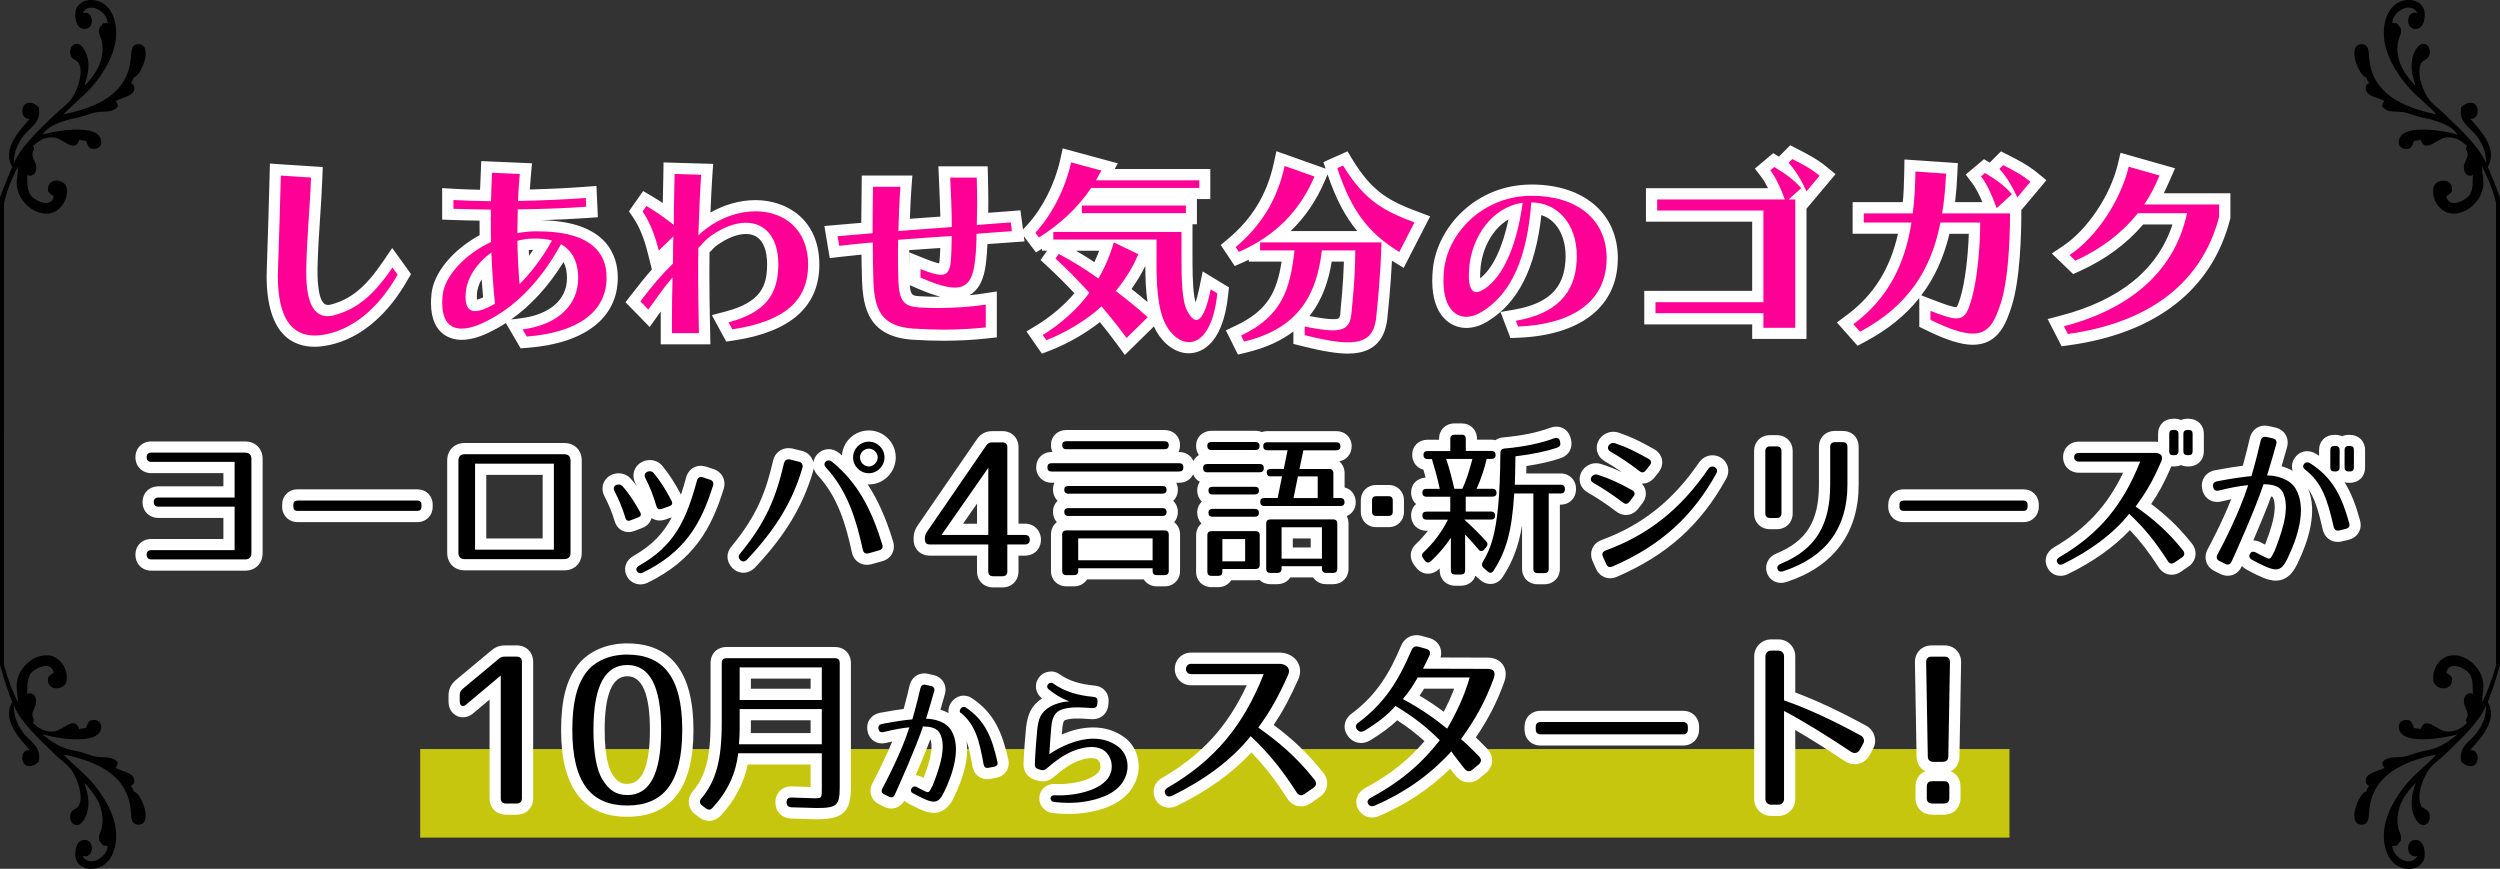
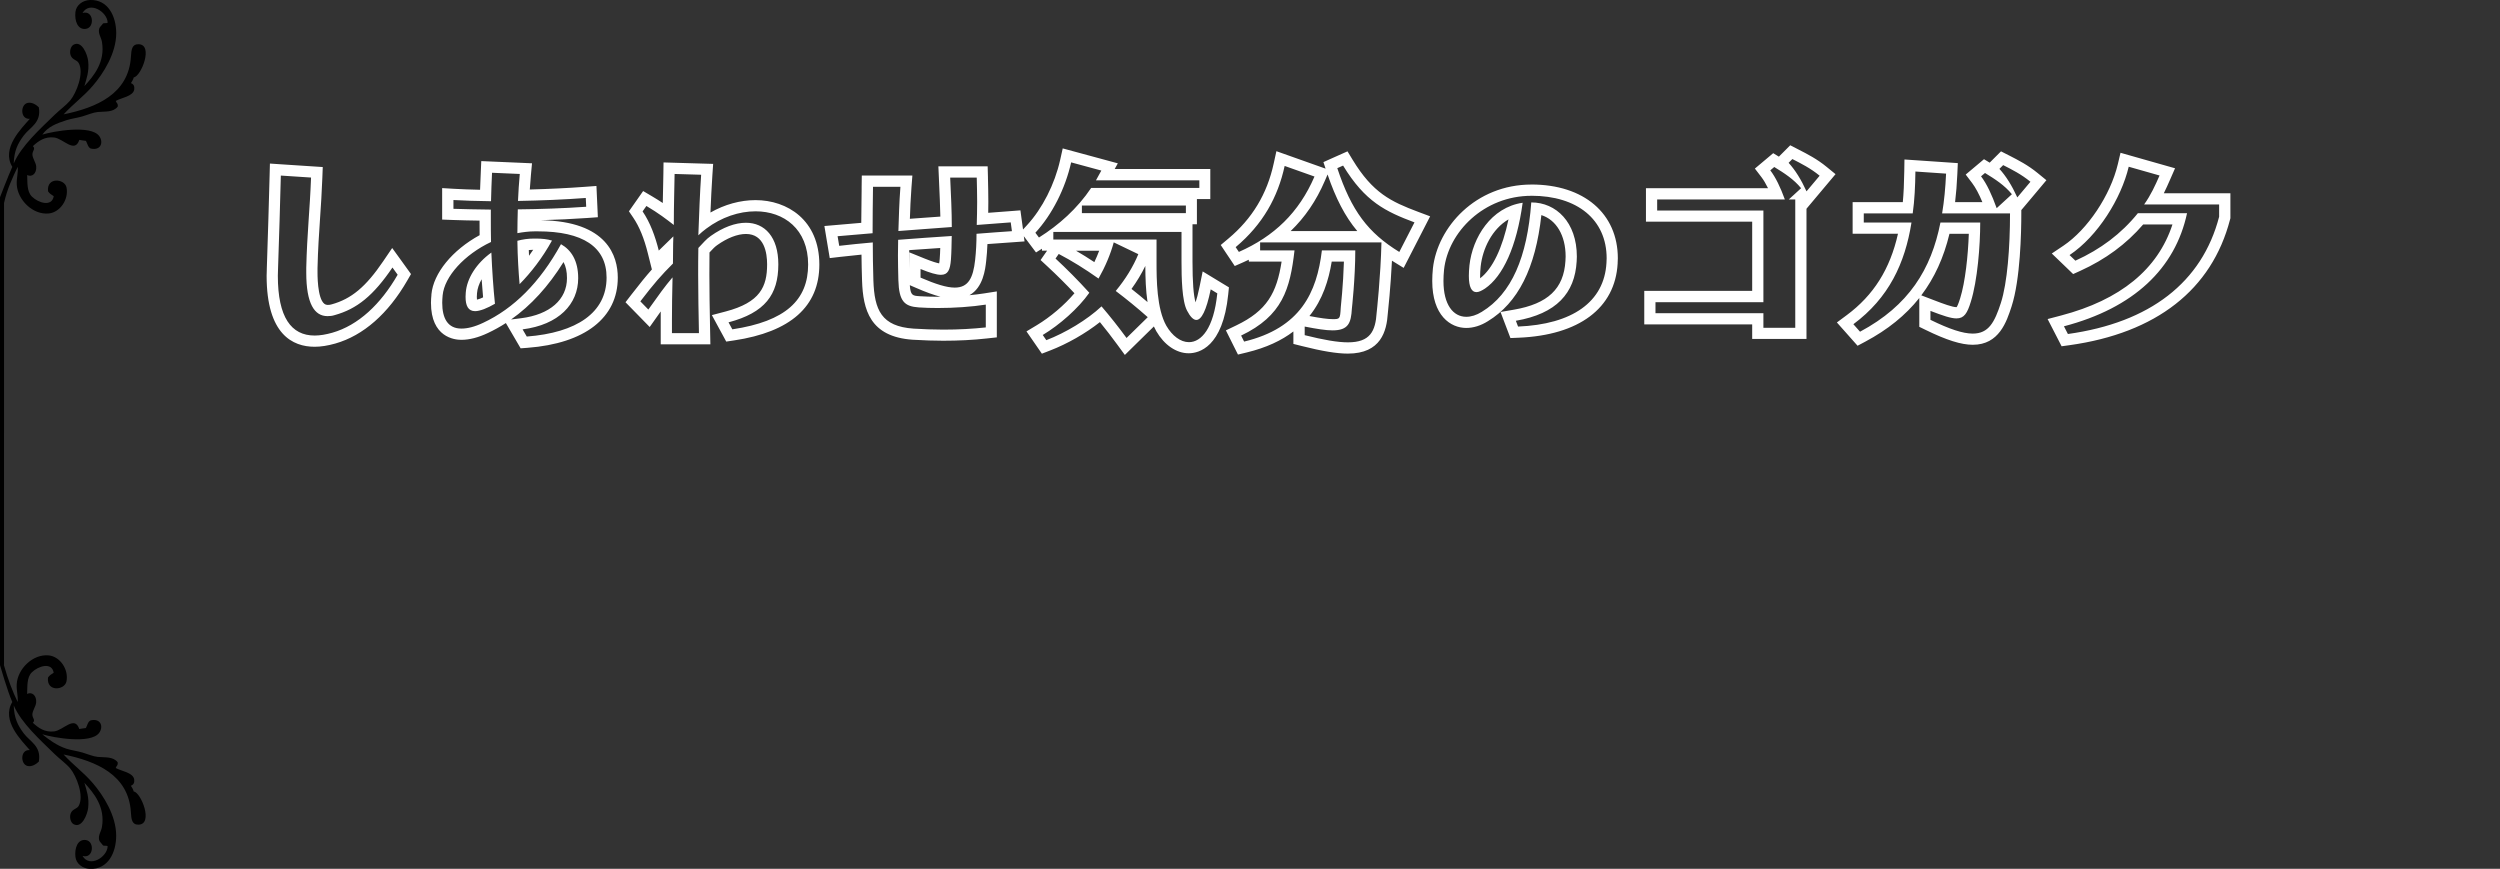
<svg xmlns="http://www.w3.org/2000/svg" id="_レイヤー_2" data-name="レイヤー_2" viewBox="0 0 668.55 232.33">
  <rect x="0" y="0" width="668.55" height="232.33" fill="#333333" stroke="none" />
  <defs>
    <style>
      .cls-1 {
        fill: #fff;
      }

      .cls-2 {
        fill: #ff0096;
      }

      .cls-2, .cls-3, .cls-4 {
        fill-rule: evenodd;
      }

      .cls-3 {
        fill: rgba(255, 255, 0, .72);
      }
    </style>
  </defs>
  <g id="_レイヤー_1-2" data-name="レイヤー_1">
-     <path class="cls-3" d="M112.37,200.31h425v23.68H112.37v-23.68Z" />
    <g>
-       <path class="cls-4" d="M189.61,218.01c-.62,0-1.21-.22-1.77-.65l-1.04-.81c-1.31-1.03-1.49-2.6-.45-3.91,3.78-4.5,5.17-9.76,5.17-19.44v-15.91c0-1.69,1.09-2.78,2.78-2.78h28.98c1.69,0,2.78,1.09,2.78,2.78v33.1c0,5.84-1.44,7.18-7.7,7.18-.39,0-1.16-.02-2.3-.06-1.11-.04-2.58-.08-4.42-.13-1.71-.09-2.79-1.18-2.79-2.78,0-1.71,1.09-2.83,2.7-2.83.07,0,.13,0,.2,0,2.14.06,3.71.11,4.71.15.63.02,1.02.04,1.18.04.21,0,.43,0,.62,0,.01-.32.01-.77.01-1.21v-7.82h-19.55c-.89,5.3-3.21,9.93-7.06,14.1-.74.8-1.52.96-2.04.96ZM218.27,197.53v-6.42h-18.97v3.43c0,1.1-.02,2.07-.07,3h19.05ZM218.27,185.69v-5.71h-18.97v5.71h18.97ZM366.9,217.11c-.97,0-1.82-.49-2.32-1.35-.36-.59-.47-1.28-.3-1.93.14-.52.54-1.26,1.64-1.84,7.14-3.86,12.32-8.06,17.07-13.9-2.62-2.5-5.42-4.8-9.56-7.37-1.93,2.03-4.38,3.91-7.77,5.98-.59.33-1.14.49-1.67.49-.61,0-1.51-.21-2.28-1.2-.63-.81-.67-1.57-.59-2.06.12-.76.57-1.43,1.36-1.99,6.88-5.12,10.41-11.17,13.59-18.65.51-1.23,1.51-1.94,2.74-1.94.3,0,.62.04.94.13l1.99.55c1.16.29,1.71.98,1.95,1.5.25.52.43,1.38-.1,2.49-.2.43-.4.86-.62,1.3l14.87.04c1.63,0,2.45.68,2.85,1.25.6.86.65,1.99.15,3.36-2.09,5.69-4.41,10.12-8.12,15.44.51.46,1.06.99,1.69,1.62.2.2.41.41.63.62.5.48,1.03,1.01,1.59,1.6.79.85.93,1.67.9,2.22-.03.54-.24,1.34-1.11,2.09l-1.72,1.42c-.71.61-1.42.75-1.9.75-.61,0-1.52-.22-2.37-1.26-.57-.74-1.05-1.35-1.47-1.89-.36-.46-.7-.89-1-1.29-5.56,5.76-12.01,10.18-19.64,13.48-.45.21-.94.33-1.42.33ZM377.44,186.5c3.26,1.85,6.27,3.86,9.13,6.1,1.94-3.52,3.38-6.74,4.44-9.93h-11.01c-.77,1.32-1.55,2.52-2.56,3.83ZM167.75,216.92c-10.9,0-16.2-7.09-16.2-21.68,0-7.66,1.28-12.74,4.15-16.49,2.59-3.31,6.98-5.2,12.05-5.2,10.9,0,16.2,7.09,16.2,21.68s-5.3,21.68-16.2,21.68ZM167.75,179.35c-1.87,0-7.55,0-7.55,15.89,0,5.65.78,10.17,2.14,12.38,1.77,2.91,3.44,3.51,5.41,3.51,1.87,0,7.55,0,7.55-15.89s-5.68-15.89-7.55-15.89ZM473.65,216.71c-1.74,0-3.04-1.31-3.04-3.04v-38.13c0-1.74,1.31-3.05,3.04-3.05h1.89c1.74,0,3.04,1.31,3.04,3.05v10.71c6,2.17,12.47,5.18,19.76,9.16,1.52.85,2.05,2.62,1.25,4.12l-.95,1.75c-.57,1.02-1.56,1.61-2.66,1.61-.59,0-1.19-.18-1.71-.52-6.05-4.04-11.31-7.29-15.68-9.71v21.01c0,1.74-1.31,3.04-3.04,3.04h-1.89ZM516.74,216.37c-1.81,0-2.98-1.17-2.98-2.98v-3.02c0-1.81,1.17-2.98,2.98-2.98h3.07c1.81,0,2.98,1.17,2.98,2.98v3.02c0,1.81-1.17,2.98-2.98,2.98h-3.07ZM135.34,216.37c-1.75,0-2.93-1.18-2.93-2.93v-29.58l-6.75,5.67c-.73.65-1.43.79-1.89.79-1.12,0-2.33-.86-2.33-2.76v-1.64c0-1.11.42-2.01,1.32-2.82l9.59-7.99c.76-.68,1.61-1,2.71-1h3.07c1.75,0,2.93,1.18,2.93,2.93v36.42c0,1.75-1.18,2.93-2.93,2.93h-2.8ZM285.73,216.18c-1.3,0-2.66-.08-4.04-.24-1.37-.16-2.34-1.26-2.27-2.57.07-1.26,1.12-2.22,2.43-2.22h.17c.38.03.78.04,1.18.04,5.26,0,11.4-1.78,12.4-5.07.53-1.73-.2-3.71-1.63-4.43-.6-.3-1.3-.44-2.13-.44-1.02,0-2.18.22-3.57.67-2.77.92-5.24,2.83-7.49,4.76-.6.51-1.27.77-1.98.77-.28,0-.57-.04-.88-.12l-.76-.25c-1.28-.35-2.04-1.4-1.96-2.78.04-2.51.57-8.81.68-9.71.21-1.64.51-2.78.97-3.7.85-1.69,2.49-3.06,4.64-3.92-.65-.43-1.3-.91-1.99-1.46-.88-.7-1.21-1.75-.86-2.74.35-1,1.33-1.69,2.4-1.69.52,0,1.02.16,1.46.47,2.72,1.91,5.75,2.9,10.12,3.32.97.1,1.53.55,1.83.92s.63,1,.53,1.96l-.08.71c-.15,1.45-1.17,2.39-2.59,2.39h-.17c-.46-.03-.91-.06-1.33-.08-.89-.06-1.65-.11-2.36-.11-.2,0-.36,0-.52,0-1.19,0-2.18.12-3.13.37-1.18.33-1.57.88-1.84,1.7-.17.49-.27,1.04-.34,1.84-.04.39-.2,2.49-.33,4.33,2.65-1.42,6.28-2.87,10.06-2.87,2.76,0,5.24.76,7.36,2.27,1.76,1.25,2.94,3.25,3.23,5.5.32,2.48-.45,5.04-2.13,7.04-1.77,2.16-4.4,3.36-6.29,3.98-2.82.91-5.69,1.35-8.79,1.35ZM249.7,215.87c-.99,0-2.08-.34-3.78-1.16-1.02-.49-1.84-.9-2.52-1.3-.97-.48-1.46-1.5-1.23-2.56.25-1.18,1.29-2.04,2.47-2.04.36,0,.71.08,1.05.23l.08.04.08.04c.34.2.8.43,1.33.69l.53.26.42-.81c.6-1.54,1.4-3.7,1.96-5.91.64-2.7.68-4.73.1-6.18-.34-.89-1.01-1.21-2.31-1.34-1.98,5.58-5.67,13.87-7.23,17.33-.43.98-1.28,1.57-2.27,1.57-.43,0-.87-.11-1.29-.34l-1.31-.66c-.65-.3-1.14-.84-1.36-1.48-.22-.65-.14-1.38.22-2.06,2-3.8,4.61-9.07,6.38-13.91-1.3.22-2.7.51-4.36.92-.26.06-.52.1-.76.1-1.27,0-2.23-.86-2.43-2.19-.3-1.41.55-2.68,2.08-3,3.37-.64,5.43-.94,7.3-1.15.91-3.21,1.6-6.14,1.87-7.32.34-1.31,1.26-2.07,2.47-2.07.21,0,.43.02.65.07l1.51.34c.94.2,1.44.72,1.69,1.13.25.41.5,1.1.25,2.06-.35,1.29-.96,3.4-1.65,5.69,2.34.39,4.79,1.51,6.09,3.76,3.05,5.19.67,12.52-1.85,17.75-.83,1.7-1.9,3.5-4.17,3.5ZM312.64,214.5c-1,0-1.84-.53-2.3-1.46-.57-1-.61-2.65,1.28-3.76,11.45-6.67,18.75-14.98,24.09-27.51h-17.2c-1.62,0-2.85-1.23-2.85-2.87s1.22-2.87,2.85-2.87h23.73c1.63.08,2.85.71,3.51,1.79.59.96.62,2.12.1,3.27-2.5,5.58-4.43,9.08-7.26,13.14,5.05,3.67,9.47,7.48,14.14,13.37.73.97.76,1.82.67,2.38-.09.54-.39,1.31-1.3,1.94l-2.39,1.64c-.58.4-1.19.6-1.79.6-.55,0-1.6-.18-2.41-1.42-3.6-5.62-6.93-9.79-10.92-13.68-5,5.8-11.85,10.86-20.4,15.05-.55.26-1.07.39-1.55.39ZM264.01,206.86c-.98,0-2.13-.57-2.46-2.17-1.15-6.55-2.2-9.97-5.3-12.68-.77-.38-1.2-1.19-1.08-2.11.15-1.14,1.18-2.38,2.59-2.38.46,0,.91.14,1.31.4,5.53,3.65,7.6,8.61,9.13,15.43.23.94-.02,1.62-.27,2.02-.25.4-.77.92-1.76,1.12l-1.54.3c-.22.04-.42.06-.61.06ZM517.07,205.24c-1.84,0-3.04-1.17-3.04-2.98l-.44-25.15c0-1.81,1.18-3.01,2.93-3.01h3.51c1.75,0,2.93,1.2,2.93,2.98l-.44,25.2c0,1.79-1.19,2.96-3.04,2.96h-2.41ZM412.04,197.87c-1.73,0-2.85-1.12-2.85-2.85v-.6c0-1.73,1.12-2.85,2.85-2.85h37.98c1.73,0,2.85,1.12,2.85,2.85v.6c0,1.73-1.12,2.85-2.85,2.85h-37.98ZM265.59,155.6c-1.67,0-2.8-1.12-2.8-2.8v-5.7h-14.15c-1.67,0-2.8-1.12-2.8-2.8v-.35c0-.91.22-1.65.74-2.46l15.93-23.19c.67-1,1.58-1.5,2.79-1.5h2.8c1.67,0,2.8,1.13,2.8,2.8v21.95h3.2c1.67,0,2.8,1.12,2.8,2.8s-1.12,2.75-2.8,2.75h-3.2v5.7c0,1.67-1.12,2.8-2.8,2.8h-2.5ZM262.79,141.55v-11.67l-8.13,11.67h8.13ZM323.99,155.52c-1.58,0-2.63-1.06-2.63-2.63v-9.7c0-1.58,1.06-2.63,2.63-2.63h11.76c.51,0,.97.11,1.36.32v-.83c0-.31.04-.6.12-.86-.44.33-1.02.51-1.68.51h-11.25c-1.58,0-2.63-1.06-2.63-2.63,0-1.48,1.06-2.47,2.63-2.47h11.25c-.01-.13-.02-.26-.02-.39,0-.16.01-.32.04-.47h-11.26c-1.58,0-2.63-1.06-2.63-2.63,0-1.21.81-2.42,2.63-2.42h11.25c1.58,0,2.63,1.01,2.63,2.51,0,.18-.01.35-.04.52h2.31l.57-2.79h-1.15c-1.02,0-1.82-.44-2.26-1.18-.24.06-.49.09-.76.09h-13.98c-1.58,0-2.63-1.06-2.63-2.63s1.06-2.59,2.63-2.59h13.98c1.12,0,1.98.53,2.39,1.4.2-.03.41-.05.64-.05h2.22l.4-2h-3.54c-.66,0-1.23-.19-1.67-.52-.42.28-.95.44-1.56.44h-11.72c-1.58,0-2.63-1.06-2.63-2.63s1.06-2.51,2.63-2.51h11.72c.66,0,1.23.18,1.67.5.42-.27.95-.42,1.56-.42h18.39c1.58,0,2.63,1.02,2.63,2.55s-1.06,2.59-2.63,2.59h-7.56l-.42,2h6.09c1.58,0,2.63,1.06,2.63,2.63v5.13h.35c1.58,0,2.63,1.06,2.63,2.63s-1.06,2.51-2.63,2.51h-20.27c0,.1.01.2.01.31,0,.28-.04.54-.1.78.44-.33,1.01-.52,1.67-.52h16.75c1.58,0,2.63,1.06,2.63,2.63v12.05c0,1.58-1.06,2.63-2.63,2.63h-1.85c-1.28,0-2.22-.7-2.52-1.81h-8.01c-.31,1.11-1.25,1.81-2.53,1.81h-1.85c-1.16,0-2.03-.57-2.42-1.5-.42.29-.96.45-1.57.45h-7.46c-.29,1.13-1.24,1.85-2.54,1.85h-1.76ZM331.47,148.61v-2.96h-3.09v2.96h3.09ZM352.01,147.9v-5.4h-7.79v5.4h7.79ZM350.88,131.69v-2.79h-2.57l-.57,2.79h3.13ZM309.37,155.31c-1.3,0-2.24-.72-2.54-1.85h-17.1c-.29,1.13-1.24,1.85-2.54,1.85h-2.02c-1.58,0-2.63-1.06-2.63-2.63v-9.7c0-1.58,1.06-2.63,2.63-2.63h26.25c1.58,0,2.63,1.06,2.63,2.63v9.7c0,1.58-1.06,2.63-2.63,2.63h-2.06ZM306.73,148.32v-2.84h-16.9v2.84h16.9ZM389.13,155.14c-1.58,0-2.63-1.06-2.63-2.63v-4.26c-.87,1.01-1.8,1.98-2.8,2.92-.68.63-1.35.76-1.79.76-.76,0-1.48-.37-2.01-1.05l-.53-.7c-.91-1.16-.79-2.58.31-3.6,1.96-1.83,3.63-3.89,4.99-6.13h-3.18c-1.58,0-2.63-1.06-2.63-2.63s1.06-2.51,2.63-2.51h4.84v-.99h-4.84c-1.58,0-2.63-1.06-2.63-2.63,0-1.47,1.06-2.46,2.63-2.46h1.66c-.44-1.86-.93-3.58-1.34-4.98h-.02c-1.58,0-2.63-1.06-2.63-2.63s1.06-2.51,2.63-2.51h4.55v-1.73c0-1.58,1.06-2.63,2.63-2.63h1.89c1.58,0,2.63,1.06,2.63,2.63v1.73h5.34c.55,0,1.03.13,1.43.36.44-.57,1.13-.94,1.97-.99,5.07-.45,9.21-1.31,12.97-2.68.36-.13.69-.19,1.02-.19,1.17,0,2.1.77,2.38,1.97l.08.32c.36,1.43-.29,2.69-1.64,3.2-2.8.96-6.25,1.72-10.3,2.27-.03,1.9-.07,3.5-.11,4.78h10.72c1.58,0,2.63,1.06,2.63,2.63,0,1.66-1.06,2.72-2.63,2.72h-1.69v18.66c0,1.58-1.06,2.63-2.63,2.63h-1.85c-1.58,0-2.63-1.06-2.63-2.63v-18.66h-2.22c-.65,9.18-2.24,14.69-5.69,19.98-.66,1.06-1.58,1.22-2.06,1.22-.44,0-1.12-.13-1.81-.78l-1.02-.9c-1.02-.94-1.21-2.26-.52-3.47.15-.24.29-.49.43-.74-.56-.13-1.07-.47-1.48-.99-.27-.33-.55-.67-.85-1.02v5.72c0,1.58-1.06,2.63-2.63,2.63h-1.55ZM395.39,140.44c.89.87,1.73,1.73,2.52,2.58.2-.8.38-1.66.55-2.58h-3.07ZM398.7,135.3c.15,0,.29,0,.43.03,0-.03.06-.71.09-1.02-.05,0-5.74,0-5.74,0v.99h5.22ZM399.08,129.21c.16,0,.31.01.45.03.07-1.59.12-3.3.15-5.12-.26.07-.55.11-.86.11h-.08c-.42,1.65-.95,3.29-1.62,4.98h1.94ZM388.78,124.23c.45,1.49.87,3.1,1.32,4.95.59-1.41,1.17-3.08,1.7-4.95h-3.01ZM171.25,154.78c-.9,0-1.7-.45-2.18-1.24-.46-.72-.44-1.4-.34-1.83.17-.7.65-1.29,1.44-1.76,8.87-5.07,11.82-11.09,14.77-21.86.33-1.25,1.28-2.03,2.49-2.03.31,0,.63.05.96.16l1.95.63c1.55.52,2.26,1.91,1.76,3.47-3.18,10.27-7.71,18.31-19.45,24.11-.49.23-.95.34-1.4.34ZM476.27,154.36c-1.09,0-1.96-.62-2.32-1.65-.37-1.1-.12-2.52,1.64-3.3,8.66-3.55,12.34-9.46,12.34-19.79v-10.12c0-1.65,1.11-2.76,2.76-2.76h2.1c1.68,0,2.76,1.08,2.76,2.76v10.12c0,12.33-6.12,20.59-18.21,24.56-.38.12-.74.18-1.07.18ZM608.58,153.77c-1.08,0-2.3-.38-4.2-1.29-1.02-.49-2.08-1.02-2.9-1.5-.87-.46-1.22-1.14-1.36-1.63-.13-.47-.18-1.21.33-2.05.41-.78,1.19-1.27,2.09-1.27.48,0,.98.14,1.51.42.46.27.99.53,1.6.83l.77.38.57-1.1c.69-1.75,1.6-4.22,2.24-6.74.74-3.1.78-5.44.1-7.12-.44-1.13-1.3-1.51-2.94-1.66-2.4,6.81-7.06,17.23-8.25,19.78-.46,1.02-1.35,1.65-2.39,1.65-.46,0-.92-.12-1.37-.36l-1.5-.75c-.69-.32-1.21-.88-1.44-1.56-.16-.48-.25-1.26.23-2.17.52-.96,4.72-8.78,7.36-16.1-1.57.25-3.26.6-5.29,1.1-.28.07-.55.1-.82.1-1.34,0-2.34-.91-2.55-2.31-.32-1.52.55-2.83,2.19-3.17,3.91-.74,6.25-1.08,8.39-1.32,1.06-3.71,1.85-7.08,2.15-8.44.36-1.39,1.33-2.19,2.61-2.19.22,0,.45.02.69.07l1.72.39c1,.21,1.53.77,1.79,1.2.27.43.53,1.16.26,2.17-.41,1.48-1.11,3.96-1.93,6.66,2.66.4,5.5,1.64,6.98,4.2,3.41,5.81.74,14.04-2.11,19.92-.91,1.87-2.08,3.86-4.54,3.86ZM430.58,153.14c-1.05,0-1.93-.62-2.42-1.71l-.88-1.97c-.43-.96-.28-1.72-.08-2.18.2-.47.65-1.11,1.65-1.48,11.15-4.1,19.66-10.87,26.78-21.31.56-.79,1.4-1.24,2.31-1.24.99,0,1.91.52,2.4,1.35.48.82.47,1.8-.02,2.68-6.65,12.05-15.44,19.95-28.51,25.59-.43.18-.84.27-1.23.27ZM551.01,152.48c-.93,0-1.72-.5-2.15-1.36-.53-.92-.58-2.45,1.17-3.48,9.5-5.53,15.59-12.41,20.06-22.74h-14.13c-1.62,0-2.76-1.1-2.76-2.68s1.11-2.63,2.76-2.63h20.28c1.12.03,1.87.33,2.36.7v-4.28c0-1.55,1.02-2.55,2.59-2.55h.25c.72,0,1.33.21,1.79.59.45-.38,1.06-.59,1.78-.59h.25c1.57,0,2.59,1,2.59,2.55v4.66c0,1.55-1.02,2.55-2.59,2.55h-.25c-.72,0-1.33-.21-1.78-.59-.45.38-1.06.59-1.79.59h-.25c-.61,0-1.13-.15-1.54-.42-.04.38-.15.81-.36,1.28-2.31,5.33-4.01,8.08-6.09,11.02,4.19,3.06,7.87,6.26,11.77,11.17.67.89.7,1.67.62,2.18-.08.5-.35,1.21-1.19,1.79l-2.02,1.39c-.53.37-1.08.55-1.65.55-.52,0-1.49-.17-2.23-1.31-2.97-4.64-5.72-8.1-8.99-11.31-4.22,4.83-9.96,9.05-17.1,12.55-.5.24-.97.35-1.41.35ZM198.79,151.65c-.69,0-1.34-.28-1.87-.81-1.12-1.21-1.14-2.7-.08-3.84,6.89-8.33,9.38-14.92,11.35-23.46.35-1.39,1.35-2.2,2.68-2.2.18,0,.37.01.57.05l.13.03,2.52.63c.69.14,1.31.6,1.69,1.26.39.69.49,1.52.25,2.22-2.72,9.23-7.29,16.8-15.24,25.24l-.07.07c-.73.67-1.45.81-1.93.81ZM40.48,151.11c-1.62,0-2.76-1.14-2.76-2.76s1.11-2.72,2.76-2.72h20.75v-8.63h-18.86c-1.65,0-2.76-1.09-2.76-2.72s1.11-2.72,2.76-2.72h18.86v-6.53h-20.75c-1.65,0-2.76-1.11-2.76-2.76s1.11-2.72,2.76-2.72h25.07c1.93,0,3.18,1.25,3.18,3.18v25.19c0,1.93-1.25,3.18-3.18,3.18h-25.07ZM124.27,151.02c-1.93,0-3.18-1.25-3.18-3.18v-24.69c0-1.93,1.25-3.18,3.18-3.18h26.62c1.93,0,3.18,1.25,3.18,3.18v24.69c0,1.93-1.25,3.18-3.18,3.18h-26.62ZM146.62,145.5v-20.01h-18.08v20.01h18.08ZM231.83,149.53c-1.3,0-2.28-.83-2.56-2.18-1.59-7.44-3.83-15.17-9.42-21.21-1.31-1.41-.95-2.82-.17-3.67l.09-.09c.54-.5,1.19-.76,1.86-.76.61,0,1.22.22,1.76.65,6.52,5.29,10.7,12.14,13.99,22.91.31.99.09,1.73-.15,2.17-.24.44-.74,1.01-1.74,1.28l-2.79.79c-.33.08-.6.12-.87.12ZM625.17,143.41c-1.27,0-2.23-.81-2.57-2.17-1.63-7.33-3.08-11.33-6.97-14.35-.9-.67-1.16-1.41-1.22-1.92-.07-.61.12-1.23.53-1.75.51-.7,1.23-1.08,2.03-1.08.53,0,1.05.16,1.61.49,1.14.73,2.16,1.5,3.08,2.32v-4.62c0-1.56,1.02-2.56,2.6-2.56h.25c.73,0,1.35.22,1.8.6.46-.38,1.07-.6,1.8-.6h.25c1.58,0,2.6,1,2.6,2.56v4.7c0,1.56-1.02,2.56-2.6,2.56h-.25c-.73,0-1.35-.22-1.8-.6-.46.38-1.07.6-1.8.6,0,0-.32,0-.35,0,2.68,3.34,4.22,7.29,5.48,11.87.3,1,.07,1.73-.17,2.16-.25.43-.76,1-1.8,1.26l-1.69.42c-.28.07-.56.11-.82.11ZM168.1,140.77c-1.11,0-1.97-.72-2.3-1.93-.7-2.32-1.6-4.52-2.83-6.89-.45-.88-.44-1.83.03-2.6.49-.79,1.41-1.29,2.41-1.29.85,0,1.66.36,2.21.99,2.04,2.26,3.45,4.65,4.84,7.09.44.72.56,1.46.32,2.14-.24.69-.8,1.2-1.65,1.52l-1.96.75c-.34.14-.71.22-1.06.22ZM473.34,140.02c-1.62,0-2.76-1.13-2.76-2.76v-16.63c0-1.62,1.13-2.76,2.76-2.76h1.8c1.65,0,2.76,1.11,2.76,2.76v16.63c0,1.65-1.11,2.76-2.76,2.76h-1.8ZM368.04,139.48c-1.58,0-2.63-1.06-2.63-2.63v-3.02c0-1.57,1.06-2.63,2.63-2.63h3.27c1.58,0,2.63,1.06,2.63,2.63v3.02c0,1.58-1.06,2.63-2.63,2.63h-3.27ZM285.73,139.48c-1.58,0-2.63-1.06-2.63-2.63,0-1.48,1.06-2.47,2.63-2.47h25.11c1.58,0,2.63,1.02,2.63,2.55s-1.06,2.55-2.63,2.55h-25.11ZM509.08,138.13c-1.58,0-2.63-1.06-2.63-2.63v-.5c0-1.58,1.06-2.63,2.63-2.63h32c1.58,0,2.63,1.06,2.63,2.63v.5c0,1.57-1.06,2.63-2.63,2.63h-32ZM79.58,138.13c-1.58,0-2.63-1.06-2.63-2.63v-.5c0-1.58,1.06-2.63,2.63-2.63h32c1.58,0,2.63,1.06,2.63,2.63v.5c0,1.57-1.06,2.63-2.63,2.63h-32ZM176.47,137.68c-1.14,0-2.02-.73-2.36-1.95-.78-2.67-1.69-4.99-2.87-7.27-.45-.87-.43-1.82.04-2.6.51-.83,1.46-1.34,2.5-1.34.88,0,1.69.38,2.23,1.05,1.88,2.31,3.31,4.52,4.91,7.65.4.8.46,1.53.18,2.19-.19.45-.62,1.06-1.63,1.39l-1.99.7c-.37.12-.7.18-1.01.18ZM434.82,136.22c-.62,0-1.22-.23-1.78-.69-2.98-2.26-5.1-3.61-7.75-5.16-1.08-.63-1.58-1.77-1.27-2.9.33-1.22,1.51-2.1,2.8-2.1.29,0,.59.05.87.14,3.33,1.08,5.62,2.11,9.46,4.23.97.51,1.32,1.24,1.43,1.75.11.52.11,1.33-.59,2.23l-1.06,1.36c-.71.94-1.54,1.15-2.11,1.15ZM285.73,133.51c-1.58,0-2.63-1.06-2.63-2.63,0-1.21.81-2.42,2.63-2.42h25.11c1.58,0,2.63,1.01,2.63,2.51s-1.06,2.55-2.63,2.55h-25.11ZM232.33,128.06c-3.14,0-5.7-2.58-5.7-5.74s2.56-5.7,5.7-5.7,5.7,2.56,5.7,5.7-2.56,5.74-5.7,5.74ZM232.33,121.46c-.43,0-.85.42-.85.85,0,.45.44.94.85.94s.89-.5.89-.94-.45-.85-.89-.85ZM439.22,127.83c-.61,0-1.2-.23-1.77-.69-2.64-2.03-4.7-3.41-7.54-5.08-1.11-.65-1.63-1.81-1.32-2.96.33-1.24,1.53-2.13,2.84-2.13.31,0,.63.05.93.15,3.33,1.11,5.62,2.26,9.2,4.27.97.54,1.31,1.27,1.42,1.79.11.51.09,1.31-.58,2.19l-1.07,1.33c-.61.75-1.32,1.13-2.11,1.13ZM281.23,127.59c-1.58,0-2.63-1.06-2.63-2.63s1.06-2.59,2.63-2.59h34.1c1.58,0,2.63,1.04,2.63,2.59s-1.06,2.63-2.63,2.63h-34.1ZM285.18,121.63c-1.58,0-2.63-1.06-2.63-2.63s1.06-2.51,2.63-2.51h26.25c1.58,0,2.63,1.02,2.63,2.55s-1.06,2.59-2.63,2.59h-26.25Z" />
-       <path class="cls-1" d="M585.26,114.97c.76,0,1.09.34,1.09,1.05v4.66c0,.71-.34,1.05-1.09,1.05h-.25c-.71,0-1.13-.33-1.13-1.05v-4.66c0-.71.42-1.05,1.13-1.05h.25M581.44,114.97c.71,0,1.13.34,1.13,1.05v4.66c0,.71-.42,1.05-1.13,1.05h-.25c-.76,0-1.09-.33-1.09-1.05v-4.66c0-.71.34-1.05,1.09-1.05h.25M390.85,116.23c.76,0,1.13.38,1.13,1.13v3.23h6.84c.76,0,1.13.38,1.13,1.13,0,.67-.38,1.01-1.13,1.01h-1.26c-.59,2.64-1.47,5.25-2.69,7.98h4.2c.76,0,1.13.38,1.13,1.13,0,.63-.38.97-1.13.97h-7.1v3.99h6.72c.76,0,1.13.38,1.13,1.13,0,.67-.38,1.01-1.13,1.01h-7.1c2.27,2.06,4.2,3.99,5.84,5.8.46.54.46,1.05,0,1.6l-.5.59c-.26.3-.53.44-.79.44-.29,0-.57-.17-.81-.48-1.05-1.3-2.23-2.6-3.53-3.95v9.57c0,.76-.38,1.13-1.13,1.13h-1.55c-.76,0-1.13-.38-1.13-1.13v-8.69c-1.47,2.18-3.19,4.24-5.33,6.26-.25.23-.51.35-.77.35-.3,0-.58-.16-.83-.47l-.5-.67c-.46-.59-.38-1.13.13-1.6,2.69-2.52,4.87-5.42,6.51-8.73h-5.71c-.76,0-1.13-.38-1.13-1.13,0-.67.38-1.01,1.13-1.01h6.34v-3.99h-6.34c-.76,0-1.13-.38-1.13-1.13,0-.63.38-.96,1.13-.96h3.53c-.59-2.81-1.34-5.5-2.1-7.98h-1.13c-.76,0-1.13-.38-1.13-1.13,0-.67.38-1.01,1.13-1.01h6.05v-3.23c0-.76.38-1.13,1.13-1.13h1.89M393.75,122.73h-7.01c.88,2.64,1.55,5.25,2.18,7.98h2.14c.97-2.06,1.89-4.79,2.69-7.98M605.71,116.81c.12,0,.24.01.38.04l1.7.38c.8.17,1.14.72.93,1.52-.47,1.7-1.4,4.96-2.46,8.39,2.25,0,6.02.76,7.67,3.6,3.14,5.34.3,13.43-2.16,18.52-1,2.06-1.82,3.01-3.19,3.01-.88,0-2-.4-3.55-1.14-1.14-.55-2.08-1.02-2.8-1.44-.72-.38-.89-.98-.51-1.61.2-.37.47-.54.8-.54.24,0,.51.09.81.24.64.38,1.48.76,2.5,1.27.41.22.7.34.93.34.27,0,.47-.17.72-.55l.68-1.31h.04c.81-2.03,1.78-4.66,2.46-7.33.68-2.84.97-5.72.04-8.05-.93-2.41-3.26-2.58-5.38-2.67-2.12,6.36-6.95,17.25-8.56,20.72-.23.51-.59.78-1.03.78-.21,0-.43-.06-.67-.19l-1.53-.76c-.72-.34-.93-.97-.55-1.69,1.61-2.97,5.97-11.48,8.22-18.6-2.12.21-4.41.59-7.84,1.44-.16.04-.32.06-.46.06-.59,0-.96-.35-1.07-1.04-.17-.8.21-1.31,1.02-1.48,4.24-.81,6.65-1.14,9.24-1.4,1.14-3.9,2.03-7.63,2.46-9.49.18-.67.56-1.02,1.15-1.02M416.22,117.1c.46,0,.8.28.92.81l.08.34c.17.67-.04,1.17-.71,1.43-2.94,1.01-6.76,1.81-11.25,2.35-.04,3.4-.13,5.96-.17,7.6h12.26c.76,0,1.13.38,1.13,1.13v.08c0,.76-.38,1.13-1.13,1.13h-3.19v20.16c0,.76-.38,1.13-1.13,1.13h-1.85c-.76,0-1.13-.38-1.13-1.13v-20.16h-5.12c-.59,10.04-2.14,15.45-5.54,20.66-.23.36-.51.54-.81.54-.25,0-.52-.13-.79-.38l-1.05-.92c-.5-.46-.55-1.01-.21-1.6,2.23-3.65,3.4-7.64,4.11-14.91.34-3.61.55-8.36.59-14.23,0-.71.38-1.13,1.09-1.18,5.17-.46,9.49-1.34,13.4-2.77.18-.06.35-.09.51-.09M311.42,117.99c.76,0,1.13.38,1.13,1.05,0,.71-.38,1.09-1.13,1.09h-26.24c-.76,0-1.13-.38-1.13-1.13,0-.67.38-1.01,1.13-1.01h26.24M232.33,118.11c2.31,0,4.2,1.85,4.2,4.2s-1.89,4.24-4.2,4.24-4.2-1.89-4.2-4.24,1.93-4.2,4.2-4.2M232.33,124.75c1.26,0,2.39-1.18,2.39-2.43s-1.13-2.35-2.39-2.35-2.35,1.09-2.35,2.35,1.09,2.43,2.35,2.43M335.7,118.2c.76,0,1.13.38,1.13,1.05,0,.71-.38,1.09-1.13,1.09h-11.72c-.76,0-1.13-.38-1.13-1.13,0-.67.38-1.01,1.13-1.01h11.72M492.78,118.24c.84,0,1.26.42,1.26,1.26v10.12c0,11.3-5.42,19.27-17.17,23.14-.22.07-.42.1-.6.1-.46,0-.76-.23-.91-.65-.21-.63.08-1.09.84-1.43,9.53-3.91,13.23-10.62,13.23-21.16v-10.12c0-.84.46-1.26,1.26-1.26h2.1M357.33,118.28c.76,0,1.13.38,1.13,1.05,0,.71-.38,1.09-1.13,1.09h-8.78l-1.05,5h7.94c.76,0,1.13.38,1.13,1.13v6.63h1.85c.76,0,1.13.38,1.13,1.13,0,.67-.38,1.01-1.13,1.01h-20.28c-.76,0-1.13-.38-1.13-1.13,0-.67.38-1.01,1.13-1.01h3.53l1.18-5.79h-2.98c-.76,0-1.13-.38-1.13-1.14,0-.54.38-.84,1.13-.84h3.44l1.01-5h-5.38c-.76,0-1.13-.38-1.13-1.13,0-.67.38-1.01,1.13-1.01h18.39M345.91,133.19h6.47v-5.79h-5.29l-1.18,5.79M268.08,118.3c.85,0,1.3.45,1.3,1.3v23.45h4.7c.85,0,1.3.45,1.3,1.3,0,.8-.45,1.25-1.3,1.25h-4.7v7.2c0,.85-.45,1.3-1.3,1.3h-2.5c-.85,0-1.3-.45-1.3-1.3v-7.2h-15.65c-.85,0-1.3-.45-1.3-1.3v-.35c0-.65.15-1.1.5-1.65l15.9-23.15c.4-.6.85-.85,1.55-.85h2.8M251.79,143.05h12.5v-17.95l-12.5,17.95M431.43,118.46c.15,0,.3.02.45.07,3.28,1.09,5.5,2.23,8.94,4.16.76.42.92,1.05.38,1.76l-1.05,1.3c-.31.38-.61.57-.94.57-.26,0-.53-.12-.82-.36-2.9-2.23-5-3.61-7.73-5.21-1.34-.78-.43-2.3.76-2.3M628.38,119.26c.76,0,1.1.34,1.1,1.06v4.7c0,.72-.34,1.06-1.1,1.06h-.25c-.72,0-1.14-.34-1.14-1.06v-4.7c0-.72.42-1.06,1.14-1.06h.25M624.52,119.26c.72,0,1.14.34,1.14,1.06v4.7c0,.72-.42,1.06-1.14,1.06h-.25c-.76,0-1.1-.34-1.1-1.06v-4.7c0-.72.34-1.06,1.1-1.06h.25M475.14,119.37c.8,0,1.26.42,1.26,1.26v16.63c0,.8-.42,1.26-1.26,1.26h-1.8c-.8,0-1.26-.46-1.26-1.26v-16.63c0-.8.46-1.26,1.26-1.26h1.8M65.55,121.05c1.09,0,1.68.59,1.68,1.68v25.19c0,1.09-.59,1.68-1.68,1.68h-25.07c-.8,0-1.26-.46-1.26-1.26s.46-1.22,1.26-1.22h22.26v-11.63h-20.36c-.8,0-1.26-.42-1.26-1.22s.46-1.22,1.26-1.22h20.36v-9.53h-22.26c-.8,0-1.26-.42-1.26-1.26s.46-1.22,1.26-1.22h25.07M576.24,121.1c1.51.04,2.39.76,1.68,2.39-2.48,5.71-4.2,8.36-6.8,11.97,4.2,2.98,8.31,6.26,12.68,11.76.5.67.42,1.34-.25,1.81l-2.02,1.39c-.28.19-.54.29-.8.29-.36,0-.69-.2-.97-.62-3.15-4.91-6.21-8.82-10.37-12.68-4.41,5.5-10.54,9.91-17.64,13.4-.28.13-.53.2-.75.2-.35,0-.63-.17-.81-.53-.34-.59-.13-1.09.59-1.51,10.67-6.21,17.01-14.07,21.54-25.53h-16.38c-.8,0-1.26-.42-1.26-1.18s.46-1.13,1.26-1.13h20.28M150.89,121.47c1.09,0,1.68.59,1.68,1.68v24.69c0,1.09-.59,1.68-1.68,1.68h-26.62c-1.09,0-1.68-.59-1.68-1.68v-24.69c0-1.09.59-1.68,1.68-1.68h26.62M127.04,147h21.08v-23.01h-21.08v23.01M210.87,122.83c.11,0,.22,0,.34.03l2.52.63c.8.17,1.05,1.05.88,1.55-2.6,8.82-6.84,16.12-14.91,24.69-.3.28-.61.41-.91.41s-.56-.13-.81-.37c-.55-.59-.59-1.17-.04-1.76,6.84-8.27,9.62-15.03,11.71-24.14.18-.72.6-1.03,1.22-1.04M221.63,123.12c.27,0,.55.11.83.33,6.89,5.59,10.62,12.81,13.48,22.17.25.8-.04,1.34-.84,1.55l-2.81.8c-.16.04-.32.06-.46.06-.58,0-.96-.34-1.1-.99-1.72-8.06-4.12-15.79-9.78-21.92-.55-.59-.63-1.13-.17-1.64.26-.24.55-.37.85-.37M616.98,123.64c.25,0,.54.1.85.28,5.97,3.81,8.43,8.86,10.38,15.93.26.85-.04,1.36-.89,1.57l-1.69.42c-.16.04-.32.06-.46.06-.58,0-.94-.35-1.11-1.04-1.7-7.63-3.31-11.91-7.5-15.17-.68-.51-.85-1.06-.42-1.57.24-.33.52-.49.84-.49M315.33,123.87c.76,0,1.13.38,1.13,1.09,0,.76-.38,1.13-1.13,1.13h-34.1c-.76,0-1.13-.38-1.13-1.13,0-.71.38-1.09,1.13-1.09h34.1M336.84,124.08c.76,0,1.13.38,1.13,1.09,0,.76-.38,1.13-1.13,1.13h-13.98c-.76,0-1.13-.38-1.13-1.13,0-.71.38-1.09,1.13-1.09h13.98M457.94,124.76c.84,0,1.61.82,1.07,1.8-6.05,10.96-14.28,19.1-27.8,24.94-.23.1-.44.15-.64.15-.46,0-.81-.28-1.04-.82l-.88-1.97c-.34-.76-.08-1.34.71-1.64,11.42-4.2,20.11-11.04,27.5-21.88.29-.41.69-.58,1.07-.58M173.77,126.03c.39,0,.79.15,1.06.49,1.85,2.27,3.23,4.45,4.74,7.39.38.76.17,1.22-.59,1.47l-2.02.71c-.19.06-.36.09-.51.09-.46,0-.76-.28-.92-.85-.76-2.6-1.68-5.04-2.98-7.56-.52-1.01.34-1.75,1.21-1.75M426.81,126.87c.13,0,.27.02.41.07,3.36,1.09,5.63,2.14,9.2,4.12.8.42.92,1.05.38,1.76l-1.05,1.34c-.28.38-.59.57-.93.57-.26,0-.54-.12-.84-.36-2.94-2.23-5.08-3.61-7.94-5.29-1.28-.75-.37-2.21.76-2.21M187.42,127.56c.16,0,.33.03.52.09l1.93.63c.76.25,1.05.8.8,1.6-3.32,10.71-7.89,17.89-18.69,23.22-.26.12-.51.19-.73.19-.38,0-.69-.18-.9-.52-.38-.59-.13-1.09.59-1.51,9.32-5.33,12.47-11.84,15.45-22.76.16-.61.52-.93,1.04-.93M165.4,129.56c.39,0,.79.15,1.08.48,1.89,2.1,3.23,4.32,4.66,6.84.46.76.25,1.22-.55,1.51l-1.97.76c-.19.08-.37.12-.53.12-.42,0-.71-.28-.86-.83-.76-2.52-1.72-4.83-2.94-7.18-.52-1,.26-1.7,1.1-1.7M310.84,129.96c.76,0,1.13.34,1.13,1.01s-.38,1.05-1.13,1.05h-25.11c-.76,0-1.13-.38-1.13-1.13,0-.59.38-.92,1.13-.92h25.11M335.54,130.17c.76,0,1.13.34,1.13,1.01s-.38,1.05-1.13,1.05h-11.25c-.76,0-1.13-.38-1.13-1.13,0-.59.38-.92,1.13-.92h11.25M371.32,132.69c.76,0,1.13.38,1.13,1.13v3.02c0,.76-.38,1.13-1.13,1.13h-3.28c-.76,0-1.13-.38-1.13-1.13v-3.02c0-.76.38-1.13,1.13-1.13h3.28M541.08,133.86c.76,0,1.13.38,1.13,1.13v.5c0,.76-.38,1.13-1.13,1.13h-32c-.76,0-1.13-.38-1.13-1.13v-.5c0-.76.38-1.13,1.13-1.13h32M111.58,133.86c.76,0,1.13.38,1.13,1.13v.5c0,.76-.38,1.13-1.13,1.13h-32c-.76,0-1.13-.38-1.13-1.13v-.5c0-.76.38-1.13,1.13-1.13h32M310.84,135.88c.76,0,1.13.38,1.13,1.05s-.38,1.05-1.13,1.05h-25.11c-.76,0-1.13-.38-1.13-1.13,0-.63.38-.97,1.13-.97h25.11M335.54,136.09c.76,0,1.13.38,1.13,1.05s-.38,1.05-1.13,1.05h-11.25c-.76,0-1.13-.38-1.13-1.13,0-.63.38-.97,1.13-.97h11.25M356.49,138.9c.76,0,1.13.38,1.13,1.13v12.05c0,.76-.38,1.13-1.13,1.13h-1.85c-.76,0-1.13-.38-1.13-1.13v-.67h-10.79v.67c0,.76-.38,1.13-1.13,1.13h-1.85c-.76,0-1.13-.38-1.13-1.13v-12.05c0-.76.38-1.13,1.13-1.13h16.76M342.72,149.4h10.79v-8.4h-10.79v8.4M311.42,141.84c.76,0,1.13.38,1.13,1.13v9.7c0,.76-.38,1.13-1.13,1.13h-2.06c-.76,0-1.13-.38-1.13-1.13v-.71h-19.9v.71c0,.76-.38,1.13-1.13,1.13h-2.02c-.76,0-1.13-.38-1.13-1.13v-9.7c0-.76.38-1.13,1.13-1.13h26.24M288.33,149.82h19.9v-5.84h-19.9v5.84M335.75,142.05c.76,0,1.13.38,1.13,1.13v7.85c0,.76-.38,1.13-1.13,1.13h-8.86v.71c0,.76-.38,1.13-1.13,1.13h-1.76c-.76,0-1.13-.38-1.13-1.13v-9.7c0-.76.38-1.13,1.13-1.13h11.76M326.89,150.11h6.09v-5.96h-6.09v5.96M378.79,172.86c.17,0,.35.03.54.08l1.99.55c1,.25,1.35.95.9,1.89-.55,1.2-1.1,2.29-1.69,3.44l17.3.05c1.45,0,2.29.7,1.6,2.59-2.34,6.38-4.94,10.92-8.72,16.2.85.7,1.69,1.5,2.64,2.44.65.65,1.4,1.35,2.19,2.19.7.75.65,1.49-.1,2.14l-1.69,1.4c-.32.27-.63.41-.94.41-.42,0-.83-.24-1.2-.71-1.65-2.14-2.69-3.39-3.49-4.59-6.08,6.68-13.01,11.27-20.39,14.46-.3.14-.58.21-.82.21-.45,0-.8-.22-1.02-.61-.4-.65-.1-1.25.75-1.7,7.38-3.99,13.06-8.52,18.39-15.35-3.49-3.44-6.78-6.13-11.86-9.17-2.04,2.39-4.69,4.44-8.28,6.63-.32.18-.62.27-.89.27-.41,0-.77-.2-1.1-.62-.5-.65-.4-1.3.45-1.89,6.83-5.08,10.62-11.06,14.11-19.29.27-.67.74-1.03,1.36-1.03M393.04,181.16h-13.91c-1.25,2.19-2.29,3.79-3.99,5.78,4.64,2.49,8.47,5.14,11.86,7.93,2.39-4.14,4.58-8.62,6.03-13.71M475.55,173.99c.9,0,1.54.65,1.54,1.54v11.76c5.98,2.09,12.61,5.08,20.54,9.42.8.45,1.05,1.35.65,2.09l-.95,1.74c-.29.52-.8.83-1.35.83-.29,0-.6-.09-.9-.28-6.73-4.49-12.96-8.32-17.99-10.97v23.53c0,.9-.65,1.54-1.54,1.54h-1.89c-.9,0-1.55-.65-1.55-1.54v-38.13c0-.9.65-1.54,1.55-1.54h1.89M167.75,175.05c9.54,0,14.7,5.92,14.7,20.18s-5.16,20.18-14.7,20.18-14.7-5.92-14.7-20.18c0-7.18,1.15-12.07,3.84-15.58,2.19-2.8,6.09-4.61,10.86-4.61M167.75,212.62c5.76,0,9.05-5.21,9.05-17.39s-3.29-17.39-9.05-17.39-9.05,5.21-9.05,17.39c0,6.14.88,10.75,2.36,13.16,1.86,3.07,3.89,4.22,6.69,4.22M520.03,175.6c.93,0,1.43.55,1.43,1.48l-.44,25.17c0,.99-.55,1.48-1.54,1.48h-2.41c-.99,0-1.54-.49-1.54-1.48l-.44-25.17c0-.93.49-1.48,1.43-1.48h3.51M138.14,175.6c.93,0,1.43.49,1.43,1.43v36.42c0,.93-.49,1.43-1.43,1.43h-2.8c-.93,0-1.43-.49-1.43-1.43v-32.8l-9.21,7.73c-.33.29-.65.43-.93.43-.49,0-.83-.45-.83-1.26v-1.65c0-.71.27-1.21.82-1.7l9.54-7.95c.55-.49,1.04-.66,1.76-.66h3.07M223.28,176.02c.85,0,1.28.43,1.28,1.28v33.1c0,5.02-.71,5.68-6.2,5.68-.76,0-2.98-.1-6.68-.19-.85-.05-1.33-.47-1.33-1.28v-.05c0-.81.39-1.28,1.2-1.28.04,0,.08,0,.12,0,3.6.09,5.54.19,5.97.19,2.23,0,2.13,0,2.13-3.08v-8.95h-22.35c-.66,5.49-2.84,10.23-6.87,14.59-.3.33-.62.48-.94.48-.28,0-.57-.12-.86-.34l-1.04-.8c-.66-.52-.71-1.14-.19-1.8,3.98-4.73,5.49-10.32,5.49-20.36v-15.91c0-.85.43-1.28,1.28-1.28h28.98M197.8,187.19h21.97v-8.71h-21.97v8.71M197.61,199.03h22.16v-9.42h-21.97v4.92c0,1.56-.05,2.98-.19,4.5M342.24,177.52c1.99.1,2.94,1.39,2.24,2.94-2.84,6.33-4.88,9.82-7.98,14.11,4.98,3.54,9.87,7.43,15.05,13.96.6.8.5,1.6-.3,2.14l-2.39,1.65c-.33.22-.65.34-.95.34-.43,0-.82-.24-1.15-.74-3.74-5.83-7.38-10.47-12.31-15.05-5.23,6.53-12.51,11.76-20.93,15.9-.33.15-.62.23-.89.23-.42,0-.75-.2-.96-.63-.4-.7-.15-1.3.7-1.79,12.66-7.38,20.19-16.7,25.57-30.31h-19.44c-1.79,0-1.79-2.74,0-2.74h23.73M281.05,182.58c.2,0,.4.06.6.2,3.14,2.21,6.54,3.18,10.84,3.59.75.08,1.08.52,1.01,1.23l-.07.71c-.07.68-.45,1.05-1.1,1.05-.03,0-.06,0-.09,0-1.42-.07-2.66-.19-3.78-.19-.18,0-.35,0-.52,0-1.25,0-2.4.12-3.52.42-1.72.48-2.47,1.42-2.88,2.69-.22.64-.34,1.35-.41,2.17-.07.71-.49,6.39-.52,7.22,3.35-2.22,7.63-4.13,11.75-4.13,2.27,0,4.49.58,6.5,2,3.07,2.17,3.7,6.92.82,10.36-1.49,1.83-3.78,2.92-5.61,3.52-2.61.84-5.35,1.28-8.32,1.28-1.25,0-2.53-.08-3.87-.23-1.28-.15-1.24-1.8,0-1.8.03,0,.05,0,.08,0,.41.02.83.03,1.27.03,5.28,0,12.49-1.71,13.84-6.13.75-2.43-.3-5.16-2.39-6.21-.87-.43-1.82-.6-2.81-.6-1.33,0-2.72.32-4.04.75-2.92.97-5.42,2.84-8,5.05-.34.28-.65.41-1,.41-.16,0-.32-.02-.49-.07l-.67-.22c-.67-.19-.97-.6-.93-1.27.04-2.51.56-8.71.67-9.61.15-1.16.37-2.32.82-3.22,1.05-2.09,3.44-3.25,5.65-3.74.75-.19,1.65-.26,2.09-.26-2.24-.86-3.81-1.87-5.5-3.21-.91-.72-.23-1.77.6-1.77M247.17,183.08c.1,0,.22.01.34.04l1.49.34c.71.15,1.01.64.82,1.35-.41,1.49-1.23,4.37-2.17,7.4,1.98,0,5.31.67,6.77,3.18,2.77,4.71.26,11.85-1.91,16.34-.89,1.82-1.61,2.65-2.82,2.65-.78,0-1.77-.35-3.13-1.01-1.01-.49-1.83-.9-2.47-1.27-.94-.42-.39-1.78.54-1.78.14,0,.28.03.43.1.56.34,1.31.67,2.21,1.12.36.19.62.3.82.3.24,0,.42-.15.64-.49l.6-1.16h.04c.71-1.79,1.57-4.11,2.17-6.47.6-2.5.86-5.05.04-7.1-.82-2.13-2.88-2.28-4.75-2.36-1.87,5.61-6.13,15.14-7.55,18.28-.2.45-.52.69-.91.69-.18,0-.38-.05-.59-.16l-1.35-.67c-.64-.3-.82-.86-.49-1.49,1.42-2.69,5.27-10.13,7.25-16.41-1.87.19-3.89.52-6.92,1.27-.14.04-.28.05-.4.05-.52,0-.85-.31-.94-.91-.15-.71.19-1.16.9-1.31,3.74-.71,5.87-1.01,8.15-1.23,1.01-3.44,1.8-6.73,2.17-8.38.16-.59.49-.9,1.01-.9M257.75,189.02c.16,0,.32.05.48.15,5.27,3.48,7.07,8.19,8.49,14.51.19.75-.11,1.2-.86,1.35l-1.53.3c-.12.02-.22.03-.32.03-.54,0-.86-.34-.98-.97-1.2-6.8-2.35-10.62-5.98-13.68-.86-.22-.18-1.69.71-1.69M450.02,193.08c.9,0,1.35.45,1.35,1.35v.6c0,.9-.45,1.35-1.35,1.35h-37.98c-.9,0-1.35-.45-1.35-1.35v-.6c0-.9.45-1.35,1.35-1.35h37.98M519.81,208.9c.99,0,1.48.49,1.48,1.48v3.02c0,.99-.49,1.48-1.48,1.48h-3.07c-.99,0-1.48-.49-1.48-1.48v-3.02c0-.99.49-1.48,1.48-1.48h3.07M585.26,111.97h-.25c-.65,0-1.25.13-1.78.36-.53-.23-1.13-.36-1.78-.36h-.25c-2.41,0-4.09,1.67-4.09,4.05v2.15c-.24-.03-.5-.06-.78-.06h-.04s-.04,0-.04,0h-20.28c-2.47,0-4.26,1.74-4.26,4.13s1.79,4.18,4.26,4.18h11.8c-4.24,8.86-9.94,14.97-18.48,19.94-2.13,1.25-2.83,3.51-1.72,5.52.7,1.32,1.98,2.11,3.45,2.11.66,0,1.34-.16,2.02-.48,6.77-3.32,12.3-7.26,16.53-11.74,2.72,2.82,5.11,5.93,7.68,9.93.83,1.28,2.1,2,3.49,2,.86,0,1.72-.28,2.5-.82l2.02-1.39c.99-.68,1.64-1.67,1.82-2.78.18-1.13-.12-2.3-.87-3.29l-.02-.03-.03-.03c-3.63-4.57-7.07-7.7-10.89-10.58,1.98-2.92,3.46-5.59,5.4-10.07.17.02.35.03.53.03h.25c.65,0,1.25-.13,1.78-.36.53.23,1.13.36,1.78.36h.25c2.41,0,4.09-1.67,4.09-4.05v-4.66c0-2.38-1.68-4.05-4.09-4.05h0ZM390.85,113.23h-1.89c-2.4,0-4.13,1.74-4.13,4.13v.23h-3.05c-2.4,0-4.13,1.69-4.13,4.01,0,1.99,1.2,3.53,2.99,3.99.19.66.39,1.37.59,2.13-2.26.12-3.87,1.75-3.87,3.96,0,1.28.5,2.37,1.33,3.11-.83.72-1.33,1.78-1.33,3.02,0,2.4,1.74,4.13,4.13,4.13h.35c-.95,1.26-2.02,2.44-3.2,3.55-1.64,1.51-1.84,3.81-.46,5.6l.49.65.02.03.02.03c.82,1.04,1.95,1.62,3.19,1.62,1.02,0,1.99-.39,2.8-1.14.1-.09.2-.19.3-.29v.51c0,2.4,1.74,4.13,4.13,4.13h1.55c1.87,0,3.34-1.06,3.9-2.67.04.04.08.08.12.12l.02.02.02.02,1.03.91c1.04.94,2.09,1.14,2.79,1.14,1.34,0,2.56-.7,3.33-1.93,2.62-4.02,4.21-8.14,5.14-13.75v11.62c0,2.4,1.74,4.13,4.13,4.13h1.85c2.4,0,4.13-1.74,4.13-4.13v-17.16h.19c2.4,0,4.13-1.74,4.13-4.13v-.08c0-2.39-1.74-4.13-4.13-4.13h-9.18c.02-.61.03-1.27.04-1.98,3.61-.55,6.71-1.26,9.27-2.14h.04s.04-.03.04-.03c2.08-.78,3.12-2.78,2.57-4.96l-.08-.33c-.43-1.83-1.97-3.08-3.83-3.08-.5,0-1,.09-1.5.26-3.66,1.34-7.66,2.16-12.63,2.61-.83.06-1.57.32-2.17.75-.34-.08-.7-.13-1.08-.13h-3.84v-.23c0-2.4-1.74-4.13-4.13-4.13h0ZM605.71,113.81c-1.97,0-3.52,1.25-4.05,3.25v.05s-.02.05-.02.05c-.28,1.22-.95,4.11-1.86,7.39-1.92.23-4.13.58-7.47,1.21h-.03s-.03.01-.03.01c-2.41.51-3.8,2.58-3.35,4.95.35,2.1,1.96,3.51,4.02,3.51.39,0,.79-.05,1.19-.15.92-.23,1.77-.42,2.57-.59-2.55,6.42-5.87,12.58-6.32,13.41-.59,1.11-.7,2.3-.34,3.38.35,1.06,1.14,1.92,2.21,2.44l1.48.74c.66.34,1.34.51,2.03.51,1.65,0,3.06-.96,3.77-2.56.01-.02.02-.05.03-.07.33.37.74.7,1.21.96.86.5,1.94,1.03,2.97,1.53,2.11,1.02,3.52,1.44,4.85,1.44,3.6,0,5.14-3.17,5.89-4.69,2.78-5.76,5.38-13.68,2.78-19.88,1.59,2.26,2.68,5.43,3.88,10.83v.04s.02.04.02.04c.51,2.04,2.05,3.31,4.02,3.31.38,0,.78-.05,1.18-.15l1.7-.42c1.56-.39,2.35-1.29,2.74-1.97.39-.68.75-1.81.31-3.33-1.04-3.76-2.26-7.12-4.1-10.08.36.09.74.14,1.13.14h.25c2.42,0,4.1-1.67,4.1-4.06v-4.7c0-2.39-1.69-4.06-4.1-4.06h-.25c-.66,0-1.26.13-1.8.36-.54-.23-1.14-.36-1.8-.36h-.25c-2.42,0-4.1,1.67-4.1,4.06v1.55c-.24-.16-.48-.32-.72-.48l-.05-.03-.05-.03c-.78-.46-1.58-.7-2.37-.7-1.28,0-2.42.59-3.22,1.67-.65.83-.94,1.83-.83,2.84.03.22.08.47.16.74-.93-.54-1.93-.94-2.95-1.21.62-2.08,1.14-3.92,1.47-5.12.32-1.22.17-2.41-.43-3.38-.59-.96-1.58-1.63-2.78-1.88l-1.65-.37c-.38-.08-.71-.12-1.04-.12h0ZM602.57,144.54c1.59-3.69,3.45-8.13,4.8-11.81.37.13.47.29.55.5.57,1.42.51,3.46-.16,6.27-.57,2.23-1.38,4.47-2.03,6.15-.33-.17-.62-.31-.84-.45l-.07-.04-.07-.04c-.73-.39-1.46-.58-2.17-.59h0ZM311.42,114.99h-26.24c-2.39,0-4.13,1.69-4.13,4.01,0,.69.14,1.32.4,1.87h-.22c-2.4,0-4.13,1.72-4.13,4.09s1.74,4.13,4.13,4.13h.77c-.26.53-.41,1.13-.41,1.79,0,1.24.47,2.31,1.25,3.04-.78.71-1.25,1.73-1.25,2.92,0,1.12.38,2.09,1.03,2.81-.98.73-1.57,1.91-1.57,3.32v9.7c0,2.4,1.74,4.13,4.13,4.13h2.02c1.53,0,2.79-.71,3.51-1.85h15.16c.71,1.14,1.97,1.85,3.51,1.85h2.06c2.39,0,4.13-1.74,4.13-4.13v-9.7c0-1.41-.6-2.59-1.58-3.32.63-.7.99-1.65.99-2.72,0-1.22-.47-2.26-1.25-2.98.78-.72,1.25-1.77,1.25-2.98,0-.69-.15-1.32-.43-1.87h.79c1.7,0,3.06-.87,3.72-2.23.35.86.98,1.54,1.79,1.97-.44.63-.69,1.4-.69,2.26,0,1.24.47,2.3,1.25,3.04-.78.71-1.25,1.73-1.25,2.92s.42,2.2,1.13,2.93c-.89.74-1.43,1.87-1.43,3.2v9.7c0,2.4,1.74,4.13,4.13,4.13h1.76c1.53,0,2.79-.71,3.5-1.85h6.49c.36,0,.7-.04,1.03-.11.73.73,1.76,1.16,2.96,1.16h1.85c1.51,0,2.76-.69,3.48-1.81h6.1c.72,1.11,1.97,1.81,3.48,1.81h1.85c2.4,0,4.13-1.74,4.13-4.13v-12.05c0-.75-.17-1.44-.48-2.03,1.46-.6,2.41-1.97,2.41-3.68,0-1.99-1.2-3.53-2.98-3.99v-3.78c0-1.33-.54-2.46-1.43-3.2,1.96-.34,3.32-1.93,3.32-4.02,0-2.35-1.74-4.05-4.13-4.05h-18.39c-.54,0-1.05.09-1.51.25-.52-.21-1.1-.33-1.72-.33h-11.72c-2.4,0-4.13,1.69-4.13,4.01,0,.95.27,1.79.75,2.47-.64.38-1.14.94-1.47,1.61-.61-1.46-2.03-2.42-3.81-2.42h-.16c.25-.54.39-1.16.39-1.83,0-2.35-1.74-4.05-4.13-4.05h0ZM345.72,144h4.79v2.4h-4.79v-2.4h0ZM232.33,115.11c-3.79,0-6.91,2.95-7.18,6.67-.26-.22-.53-.45-.8-.67-.84-.66-1.77-1-2.72-1-1.05,0-2.05.4-2.87,1.16l-.1.09-.09.1c-.54.59-.93,1.34-1.05,2.17-.1-.38-.24-.74-.44-1.08-.59-1.02-1.53-1.72-2.67-1.98l-2.48-.62-.13-.03-.13-.02c-.27-.04-.54-.06-.8-.06-2.01,0-3.63,1.3-4.13,3.31v.03s-.01.03-.01.03c-1.91,8.31-4.34,14.72-11.06,22.85-1.54,1.73-1.5,4.03.11,5.77l.04.04.04.04c.81.81,1.85,1.25,2.93,1.25s2.09-.42,2.95-1.22l.07-.07.07-.07c8.11-8.62,12.78-16.36,15.59-25.87.07-.22.12-.45.15-.68.18.65.54,1.3,1.13,1.93,5.34,5.77,7.5,13.27,9.05,20.5.43,2.04,2.01,3.36,4.03,3.36.39,0,.79-.05,1.19-.15h.05s.05-.02.05-.02l2.79-.79c1.17-.32,2.11-1.02,2.64-2,.54-.98.64-2.18.26-3.36-1.88-6.15-4.05-11.07-6.77-15.17.1,0,.2,0,.3,0,3.97,0,7.2-3.25,7.2-7.24s-3.23-7.2-7.2-7.2h0ZM492.78,115.24h-2.1c-2.47,0-4.26,1.79-4.26,4.26v10.12c0,9.75-3.29,15.08-11.36,18.39l-.04.02-.04.02c-2.51,1.12-3.05,3.38-2.47,5.12v.03s.02.03.02.03c.58,1.63,2.01,2.64,3.74,2.64.49,0,.99-.08,1.5-.24,12.62-4.15,19.27-13.13,19.27-26v-10.12c0-2.51-1.75-4.26-4.26-4.26h0ZM268.08,115.3h-2.8c-1.69,0-3.09.76-4.05,2.19l-15.88,23.11-.03.04-.03.04c-.67,1.05-.97,2.06-.97,3.26v.35c0,2.49,1.81,4.3,4.3,4.3h12.65v4.2c0,2.49,1.81,4.3,4.3,4.3h2.5c2.49,0,4.3-1.81,4.3-4.3v-4.2h1.7c2.49,0,4.3-1.79,4.3-4.25s-1.81-4.3-4.3-4.3h-1.7v-20.45c0-2.49-1.81-4.3-4.3-4.3h0ZM257.53,140.05l3.75-5.39v5.39h-3.75ZM431.43,115.46h0c-1.98,0-3.78,1.36-4.29,3.24-.49,1.82.3,3.65,2.01,4.65,1.74,1.01,3.17,1.92,4.65,2.96-1.89-.9-3.6-1.56-5.65-2.23-.44-.14-.88-.21-1.34-.21h0c-1.95,0-3.74,1.35-4.24,3.21-.49,1.8.28,3.6,1.96,4.58,2.59,1.52,4.67,2.84,7.61,5.07,1.03.82,2.02.99,2.68.99.74,0,2.16-.23,3.31-1.74l1.03-1.32c.83-1.09,1.14-2.32.88-3.49-.15-.69-.49-1.32-.99-1.84.05,0,.11,0,.16,0,.87,0,2.14-.29,3.27-1.68l1.06-1.31.02-.03.02-.03c.79-1.04,1.1-2.25.86-3.41-.24-1.16-1.01-2.16-2.16-2.8-3.66-2.05-6.01-3.23-9.45-4.38-.45-.15-.93-.23-1.4-.23h0ZM475.14,116.37h-1.8c-2.47,0-4.26,1.79-4.26,4.26v16.63c0,2.47,1.79,4.26,4.26,4.26h1.8c2.47,0,4.26-1.79,4.26-4.26v-16.63c0-2.47-1.79-4.26-4.26-4.26h0ZM65.55,118.05h-25.07c-2.47,0-4.26,1.77-4.26,4.22s1.79,4.26,4.26,4.26h19.26v3.53h-17.36c-2.47,0-4.26,1.77-4.26,4.22s1.79,4.22,4.26,4.22h17.36v5.63h-19.26c-2.47,0-4.26,1.77-4.26,4.22s1.79,4.26,4.26,4.26h25.07c2.75,0,4.68-1.92,4.68-4.68v-25.19c0-2.76-1.92-4.68-4.68-4.68h0ZM150.89,118.47h-26.62c-2.76,0-4.68,1.92-4.68,4.68v24.69c0,2.76,1.92,4.68,4.68,4.68h26.62c2.76,0,4.68-1.92,4.68-4.68v-24.69c0-2.76-1.92-4.68-4.68-4.68h0ZM130.04,126.99h15.08v17.01h-15.08v-17.01h0ZM457.94,121.76c-1.4,0-2.69.67-3.52,1.85l-.02.02-.02.02c-6.94,10.17-15.22,16.77-26.06,20.75-1.18.43-2.07,1.25-2.51,2.3-.44,1.04-.41,2.24.09,3.37l.88,1.98c.72,1.62,2.14,2.59,3.78,2.59.59,0,1.2-.13,1.8-.38,13.42-5.79,22.44-13.89,29.26-26.26.74-1.33.74-2.89,0-4.16-.76-1.29-2.17-2.09-3.69-2.09h0ZM173.77,123.03c-1.55,0-3,.79-3.78,2.06-.74,1.22-.78,2.73-.1,4.06.15.29.3.58.44.88-.5-.67-1.04-1.34-1.63-1.99-.81-.93-2.03-1.47-3.31-1.47h0c-1.52,0-2.94.77-3.69,2.01-.74,1.21-.77,2.73-.08,4.06,1.18,2.29,2.05,4.4,2.73,6.65.63,2.21,2.34,3,3.74,3,.54,0,1.08-.11,1.63-.33l1.94-.74c1.58-.58,2.24-1.64,2.51-2.42.03-.09.06-.18.08-.27.62.43,1.37.67,2.2.67.48,0,.97-.08,1.46-.25h.03s.03-.02.03-.02l1.68-.6c-2.22,4.28-5.24,7.47-10.22,10.32-1.47.86-1.99,1.96-2.17,2.72-.24,1.01-.05,2.07.54,2.99.75,1.2,2.04,1.92,3.44,1.92.67,0,1.35-.16,2.02-.47h.02s.02-.02.02-.02c12.22-6.04,16.92-14.37,20.22-25.02.73-2.31-.41-4.56-2.71-5.33l-1.95-.64c-.51-.16-.98-.24-1.45-.24-1.89,0-3.43,1.24-3.94,3.16-.45,1.63-.89,3.15-1.36,4.57-1.6-3.07-3.09-5.37-4.96-7.67-.81-1.01-2.05-1.59-3.39-1.59h0ZM371.32,129.69h-3.28c-2.4,0-4.13,1.74-4.13,4.13v3.02c0,2.39,1.74,4.13,4.13,4.13h3.28c2.4,0,4.13-1.74,4.13-4.13v-3.02c0-2.39-1.74-4.13-4.13-4.13h0ZM541.08,130.86h-32c-2.4,0-4.13,1.74-4.13,4.13v.5c0,2.39,1.74,4.13,4.13,4.13h32c2.4,0,4.13-1.74,4.13-4.13v-.5c0-2.4-1.74-4.13-4.13-4.13h0ZM111.58,130.86h-32c-2.4,0-4.13,1.74-4.13,4.13v.5c0,2.39,1.74,4.13,4.13,4.13h32c2.4,0,4.13-1.74,4.13-4.13v-.5c0-2.4-1.74-4.13-4.13-4.13h0ZM378.79,169.86h0c-1.84,0-3.39,1.08-4.13,2.88-3.06,7.22-6.47,13.07-13.1,18.01-1.38.99-1.82,2.16-1.94,2.96-.17,1.1.15,2.23.88,3.19.91,1.16,2.14,1.79,3.48,1.79.79,0,1.59-.22,2.36-.66l.05-.03.05-.03c3.02-1.85,5.33-3.56,7.21-5.35,2.99,1.93,5.24,3.72,7.29,5.59-4.39,5.13-9.22,8.93-15.74,12.46-1.55.82-2.14,1.96-2.36,2.77-.28,1.04-.12,2.15.47,3.12.77,1.29,2.11,2.06,3.59,2.06.68,0,1.37-.16,2.05-.47,7.26-3.14,13.46-7.27,18.87-12.58.41.52.87,1.11,1.39,1.79l.03.03.03.03c.95,1.17,2.2,1.81,3.53,1.81.72,0,1.8-.19,2.87-1.11l1.67-1.38.03-.02.03-.02c1.26-1.09,1.58-2.31,1.62-3.14.04-.83-.15-2.08-1.3-3.32-.6-.64-1.16-1.18-1.65-1.67-.21-.21-.42-.41-.61-.6-.28-.28-.54-.53-.79-.77,3.37-4.97,5.57-9.28,7.56-14.71.85-2.3.29-3.84-.33-4.73-.49-.71-1.68-1.9-4.08-1.9l-12.58-.04c.28-1,.21-2.03-.22-2.94-.54-1.14-1.58-1.96-2.94-2.31l-1.97-.54c-.44-.12-.89-.19-1.33-.19h0ZM380.85,184.16h8.03c-.76,2-1.68,4.03-2.8,6.17-2.06-1.53-4.19-2.96-6.45-4.3.43-.62.83-1.24,1.22-1.87h0ZM475.55,170.99h-1.89c-2.55,0-4.55,2-4.55,4.54v38.13c0,2.55,2,4.54,4.55,4.54h1.89c2.55,0,4.54-2,4.54-4.54v-18.44c3.86,2.23,8.32,5.04,13.33,8.37.8.52,1.68.78,2.56.78,1.63,0,3.14-.9,3.96-2.36l.97-1.78c1.18-2.22.38-4.91-1.82-6.14-6.98-3.82-13.21-6.74-19-8.91v-9.66c0-2.55-2-4.54-4.54-4.54h0ZM167.75,172.05c-5.53,0-10.35,2.1-13.22,5.76-3.1,4.05-4.48,9.42-4.48,17.43,0,15.38,5.95,23.18,17.7,23.18s17.7-7.8,17.7-23.18-5.95-23.18-17.7-23.18h0ZM167.75,209.62c-1.58,0-2.71-.44-4.13-2.78-.46-.74-1.92-3.75-1.92-11.61,0-9.55,2.04-14.39,6.05-14.39s6.05,4.84,6.05,14.39-2.04,14.39-6.05,14.39h0ZM520.03,172.6h-3.51c-2.56,0-4.43,1.88-4.43,4.48v.05s.44,25.15.44,25.15c.01,1.81.9,3.25,2.33,3.96-1.6.66-2.61,2.17-2.61,4.13v3.02c0,2.64,1.84,4.48,4.48,4.48h3.07c2.64,0,4.48-1.84,4.48-4.48v-3.02c0-1.95-1.01-3.47-2.61-4.13,1.43-.71,2.32-2.15,2.33-3.96l.44-25.15v-.03s0-.03,0-.03c0-2.6-1.86-4.48-4.43-4.48h0ZM138.14,172.6h-3.07c-1.46,0-2.64.44-3.71,1.38l-9.51,7.92-.04.04-.04.04c-1.21,1.08-1.82,2.41-1.82,3.93v1.65c0,2.8,1.93,4.26,3.83,4.26.71,0,1.78-.2,2.88-1.16l4.26-3.58v26.36c0,2.61,1.82,4.43,4.43,4.43h2.8c2.61,0,4.43-1.82,4.43-4.43v-36.42c0-2.61-1.82-4.43-4.43-4.43h0ZM223.28,173.02h-28.98c-2.52,0-4.28,1.76-4.28,4.28v15.91c0,9.28-1.3,14.28-4.79,18.43l-.03.04-.03.04c-.94,1.2-1.05,2.34-.97,3.1.08.79.43,1.94,1.67,2.91l1.06.82c1.04.8,2.04.97,2.69.97,1.17,0,2.28-.51,3.14-1.45,3.76-4.07,6.13-8.54,7.2-13.62h16.81v6c-.08,0-.16,0-.25,0-1-.04-2.56-.09-4.73-.15-.08,0-.16,0-.23,0-2.44,0-4.2,1.8-4.2,4.28s1.71,4.19,4.16,4.32h.04s.04,0,.04,0c1.82.05,3.28.09,4.38.13,1.21.04,1.94.06,2.37.06,7.14,0,9.2-1.95,9.2-8.68v-33.1c0-2.52-1.76-4.28-4.28-4.28h0ZM200.8,181.48h15.97v2.71h-15.97v-2.71h0ZM200.8,192.61h15.97v3.42h-15.99c.01-.48.02-.97.02-1.5v-1.92h0ZM342.31,174.52h-23.8c-2.44,0-4.35,1.92-4.35,4.37s1.91,4.37,4.35,4.37h14.89c-5.12,11.07-12.04,18.6-22.54,24.71-2.61,1.54-2.78,4.06-1.84,5.8.73,1.39,2.07,2.22,3.61,2.22.7,0,1.43-.17,2.16-.52h.02s.02-.02.02-.02c8.14-4,14.79-8.77,19.81-14.22,3.43,3.49,6.4,7.31,9.59,12.3.88,1.35,2.21,2.12,3.67,2.12.92,0,1.81-.29,2.64-.87l2.39-1.65c1.05-.72,1.74-1.76,1.93-2.93.2-1.19-.13-2.42-.93-3.48l-.03-.03-.03-.03c-4.41-5.56-8.59-9.3-13.26-12.79,2.45-3.65,4.27-7.06,6.57-12.18.72-1.59.65-3.29-.19-4.67-.91-1.49-2.6-2.4-4.64-2.5h-.08ZM281.05,179.58h0c-1.71,0-3.25,1.08-3.81,2.7-.56,1.59-.03,3.32,1.34,4.41.03.02.06.05.08.07-1.22.81-2.37,1.93-3.14,3.46-.69,1.38-.96,2.96-1.11,4.17-.12.95-.65,7.21-.7,9.9-.08,2,1.1,3.65,3.04,4.23l.62.21.09.03.09.02c.43.12.85.17,1.26.17,1.07,0,2.06-.38,2.94-1.12,2.48-2.12,4.62-3.69,7.01-4.49,1.2-.39,2.24-.6,3.09-.6.6,0,1.08.1,1.48.29.67.33,1.19,1.5.85,2.63-.68,2.22-5.6,4.01-10.97,4.01-.38,0-.75-.01-1.1-.03-.08,0-.17,0-.25,0-2.12,0-3.81,1.56-3.93,3.63-.12,2.11,1.43,3.9,3.6,4.15,1.44.17,2.85.25,4.21.25,3.26,0,6.28-.47,9.24-1.42,2.1-.69,5-2.01,7.01-4.47,1.92-2.29,2.82-5.28,2.44-8.17-.35-2.66-1.75-5.04-3.86-6.53-2.38-1.69-5.15-2.55-8.23-2.55s-5.87.8-8.38,1.88c.06-.82.11-1.46.13-1.66.06-.71.14-1.17.26-1.49v-.04s.02-.04.02-.04c.13-.4.17-.54.84-.73.77-.2,1.65-.31,2.7-.31.15,0,.29,0,.44,0h.04s.04,0,.04,0c.67,0,1.42.05,2.28.1.43.03.87.06,1.33.08.09,0,.17,0,.25,0,2.18,0,3.86-1.54,4.09-3.74l.07-.71c.12-1.15-.18-2.24-.86-3.07-.67-.83-1.68-1.35-2.84-1.46-4.11-.39-6.92-1.31-9.42-3.06-.69-.48-1.49-.74-2.32-.74h0ZM247.17,180.08h0c-1.87,0-3.41,1.23-3.91,3.13v.05s-.02.05-.02.05c-.24,1.05-.81,3.5-1.58,6.28-1.65.21-3.56.51-6.38,1.04h-.03s-.03.01-.03.01c-2.32.49-3.67,2.49-3.24,4.78.34,2.03,1.9,3.38,3.89,3.38.37,0,.75-.05,1.13-.14.56-.14,1.09-.26,1.6-.38-1.36,3.32-3.18,7.16-5.31,11.21-.55,1.03-.66,2.18-.31,3.23.34,1.03,1.1,1.86,2.13,2.36l1.3.65c.63.33,1.29.49,1.95.49,1.44,0,2.73-.79,3.46-2.09.25.23.54.43.85.6.71.41,1.55.83,2.59,1.33,1.4.68,2.91,1.31,4.43,1.31,3.4,0,4.83-2.93,5.51-4.34,2.07-4.28,4.02-9.9,3.27-14.88.62,1.78,1.09,3.97,1.58,6.76v.04s.01.04.01.04c.41,2.05,1.95,3.38,3.93,3.38.3,0,.6-.03.91-.09l1.52-.3c1.53-.31,2.33-1.14,2.74-1.79.41-.64.82-1.71.46-3.18-1.62-7.17-3.81-12.41-9.76-16.33-.65-.43-1.39-.65-2.14-.65h0c-2.26,0-3.84,1.88-4.07,3.69-.04.33-.04.66,0,.97-.69-.38-1.42-.68-2.16-.91.5-1.69.92-3.19,1.2-4.18.31-1.18.16-2.33-.42-3.26-.58-.93-1.53-1.58-2.68-1.82l-1.45-.33c-.36-.08-.68-.11-1-.11h0ZM244.87,207.32c1.34-3.1,2.8-6.61,3.92-9.61.47,1.19.41,2.91-.16,5.31-.46,1.8-1.09,3.6-1.64,5.02-.14-.07-.27-.14-.37-.2l-.15-.09-.16-.07c-.46-.21-.95-.33-1.44-.36h0ZM450.02,190.08h-37.98c-2.56,0-4.35,1.79-4.35,4.35v.6c0,2.56,1.79,4.35,4.35,4.35h37.98c2.56,0,4.35-1.79,4.35-4.35v-.6c0-2.56-1.79-4.35-4.35-4.35h0Z" />
-     </g>
+       </g>
    <g>
-       <path class="cls-2" d="M329.87,89.04l1.38-.66c10.13-4.84,12.14-11.36,13.24-19.93h-9.01v-1.45c-1.14.62-2.32,1.2-3.56,1.75l-1.15.51-2.3-3.45,1.03-.86c6.63-5.55,10.75-12.39,12.6-20.88l.36-1.67,11.08,3.94-.63,1.47c-2.77,6.43-6.59,11.51-11.74,15.5h25.26c-4.52-4.39-7.57-9.87-10.22-17.87l-.43-1.29,4-1.79.69,1.13c5.64,9.29,10.69,11.7,18.34,14.56l1.58.59-5.58,10.85-1.38-.85c-.89-.55-1.73-1.1-2.54-1.67-.31,8.38-1.22,16.67-1.23,16.76-.31,4.8-1.64,9.3-9.19,9.3-2.81,0-6.59-.63-11.92-1.97l-1.13-.29v-5.29l1.79.35c3.52.69,5.66.99,7.14.99,2.93,0,3.48-.66,3.69-4.41.02-.15.79-7.11.9-13.98h-6.1c-1.33,9.48-5.3,20.37-21.77,24.35l-1.16.28-2.02-4.04ZM317.94,93c-2.73,0-5.48-1.92-7.34-5.13-2.82-5-2.82-13.37-2.82-17.87v-4.44h-4.91l3.47,1.67-.54,1.31c-1.27,3.08-3.05,6.11-5.3,9.01,2.53,1.96,5.02,4.02,7.42,6.14l1.2,1.07-8.05,7.9-1.02-1.4c-1.83-2.5-3.72-4.92-5.63-7.19-3.85,3.27-9.1,6.38-14.07,8.3l-1.1.42-2.55-3.68,1.37-.82c4.2-2.52,8.51-6.32,11.29-9.9-2.57-2.79-5.3-5.53-8.12-8.15l-.96-.89,2.36-3.38,1.17.61c3.07,1.6,6.17,3.48,9.43,5.72,1.17-2.24,2.12-4.53,2.8-6.74h-15.87v-1.78c-.51.34-1.03.68-1.55,1.01l-1.17.74-2.54-3.39.85-.92c4.27-4.62,7.71-11.4,9.21-18.13l.34-1.53,11.43,3.1-1.14,2.07h26.61v5.03h-29.64c-.4.58-.82,1.15-1.26,1.71h27.32v5.03h-30.81v-1.05c-1.05,1.07-2.16,2.09-3.33,3.08h32.97v9.47c0,2.72,0,9.96,1.32,12.39.51.98.91,1.44,1.12,1.61.33-.32,1.33-1.67,2.4-6.92l.43-2.09,4.4,2.67-.1.94c-1.33,12.99-6.8,14.4-9.09,14.4ZM137.31,86.88l2.25-.29c8.49-1.08,13.56-5.64,13.56-12.2,0-3.06-.88-5.38-2.61-6.91-5.56,9.6-12.51,16.39-20.66,20.2-2.35,1.12-4.53,1.69-6.46,1.69s-6.63-.82-6.63-8.4c0-.66.05-1.3.1-1.98v-.12c.52-5.42,5.67-11.39,12.93-15.09-.03-1.74-.03-3.51-.03-5.23v-1.04c-3.21-.05-6.09-.1-8.56-.19l-1.44-.05v-5.39l1.59.09c2.28.13,5.19.23,8.5.29.06-2.04.14-4.07.23-6.14l.07-1.5,10.5.45-.14,1.57c-.17,1.81-.3,3.67-.4,5.55,5.76-.13,11.55-.4,16.44-.76l1.54-.12.25,5.36-1.46.1c-5.21.37-11.04.6-16.93.68-.02,1.04-.05,2.09-.06,3.12.96-.13,2.01-.22,3.09-.22h.91c16.4,0,19.84,7.53,19.84,13.85,0,10.02-8.07,16.15-22.72,17.27l-.94.07-2.74-4.69ZM126.06,78.35c0,.21-.02.4-.03.59-.01.14-.02.27-.02.42,0,2.35.67,2.35,1.07,2.35s1.01-.15,1.85-.45c.57-.22,1.18-.51,1.85-.86-.29-2.95-.53-6.22-.72-9.76-2.33,2.32-3.8,5.11-4,7.71ZM139.88,65.58c.05,2.19.15,4.48.3,6.85,1.88-2.18,3.58-4.54,5.08-7.03-.58-.07-1.21-.1-1.88-.1h-.64c-.94,0-1.91.09-2.87.28ZM84.13,91.24c-5.17,0-11.34-3.03-11.34-17.49,0-.31.01-.62.03-.94.01-.29.03-.58.03-.88.31-9.51.53-16.34.75-25.01l.04-1.56,11.09.73-.05,1.46c-.14,3.92-.38,7.39-.6,10.75-.28,4.11-.56,8.35-.68,13.4v1.25c0,6.71,1.4,10.1,4.17,10.1.5,0,.94-.03,1.48-.2,5.7-1.58,9.8-4.98,14.66-12.14l1.2-1.77,3.21,4.45-.48.84c-4.93,8.58-11.29,14.19-18.38,16.2-1.92.54-3.6.81-5.12.81ZM549.76,86.29l1.81-.47c16.99-4.46,27.81-13.88,31.4-27.3h-10.54c-4.46,5.34-9.96,9.46-16.8,12.57l-.93.42-3.63-3.5,1.55-1.04c6.76-4.52,13.15-14.08,15.2-22.72l.36-1.53,11.41,3.24-.69,1.57c-.87,1.98-1.7,3.83-2.75,5.64h18.81v4.98l-.05.19c-4.71,18.09-19.12,29.32-41.69,32.47l-1.05.15-2.4-4.67ZM527.55,90.71c-2.87,0-6.56-1.18-11.97-3.83l-.84-.41v-5.51l2.04.78c3.23,1.24,5.21,1.91,6.43,1.91.84,0,1.41-.16,2.41-3.4,1.56-4.97,2.32-12.96,2.43-19.23h-7.91c-2.91,13.32-9.93,22.56-22.02,29.01l-1.04.56-3.66-4.11,1.32-.98c7.93-5.88,12.62-13.69,14.65-24.48h-12.47v-5.45h13.27c.32-2.7.49-5.77.54-9.72l.02-1.58,11.23.76-.07,1.46c-.15,3.31-.41,6.29-.81,9.07h11.21c-1.26-3.42-2.46-5.82-3.74-7.51l-.86-1.14,2.98-2.5.92.56c.71.43,1.39.86,2.06,1.29-.04-.04-1.07-1.18-1.07-1.18l2.79-2.79,1.2.61c2.38,1.21,4.84,2.47,7.33,4.51l1.18.96-6.01,7.16-.83-1.81-1.97,1.81h2.73v1.5c0,4.99-.25,17.36-2.52,24.42-1.65,5.05-3.46,9.23-8.95,9.23ZM178.2,90.59v-5.14c0-2.26.02-4.36.07-6.87-1.02,1.37-2.15,2.94-3.66,5.07l-1.04,1.47-4.3-4.41.79-1.03c3.52-4.57,5.41-6.79,8.42-9.82.01-.83.02-1.59.02-2.32,0-.23,0-.46,0-.7l-3.15,3.07-.63-2.53c-1.05-4.19-2.4-7.47-4.12-10l-.58-.86,2.41-3.43,1.19.7c2.05,1.21,3.7,2.34,5.08,3.36.02-2.4.07-4.65.12-6.71.03-1.41.06-2.73.08-3.93l.02-1.52,10.19.31-.11,1.55c-.26,3.75-.44,8.05-.62,12.81,4.12-2.98,8.97-4.63,13.67-4.63,7.75,0,15.57,4.86,15.57,15.73s-7.05,16.64-21.55,18.81l-1.04.16-2.43-4.47,1.85-.49c8.78-2.32,12.2-6.26,12.2-14.06,0-6.03-2.68-9.62-7.16-9.62-2.59,0-5.54,1.12-8.54,3.25-.8.56-1.34,1.13-2.15,2.01-.17.19-.35.38-.55.59-.04,2.32-.04,4.44-.04,6.5,0,4.76.08,8.91.18,13.72l.07,3.45h-10.25ZM252.27,89.63c-2.39,0-5.03-.09-8.06-.27-9.75-.67-11.88-5.98-12.16-14.34-.09-2.99-.14-5.81-.16-8.57-2.29.21-4.7.46-7.32.76l-1.42.16-.93-5.57,9.61-.82c0-3.39.05-6.78.1-10.35l.03-2.18h10.43l-.12,1.62c-.27,3.48-.38,6.96-.48,10.07,1.82-.14,3.72-.28,5.63-.41,1.89-.13,3.78-.27,5.59-.41-.04-3.4-.2-6.89-.36-10.56l-.12-2.76h10.15l.04,1.62c.05,2.24.1,4.35.1,6.41,0,1.53-.03,3.05-.07,4.53l8.85-.68.72,5.34-3.7.26c-1.94.14-3.94.28-5.98.44-.04,2.03-.16,3.94-.37,5.79-.48,4.31-1.68,8.71-6.95,8.71-2.28,0-5.29-.86-9.74-2.8l-.9-.39v-5.51l2.06.83c2.4.97,4,1.44,4.89,1.44.52,0,.97,0,1.18-2.68.12-1.53.15-3.08.17-4.59-.84.06-1.69.11-2.55.17-2.94.2-5.96.4-8.76.62,0,.22,0,.43-.01.65-.01.7-.03,1.41-.03,2.14,0,1.84.04,3.76.09,5.89v.65c.16,5.36,1.37,5.67,4.08,5.87,1.56.1,3.23.16,4.98.16,4.35,0,8.95-.32,12.61-.89l1.73-.27v9.19l-1.34.15c-3.62.4-7.49.6-11.5.6ZM470.06,89.15v-3.9h-28.86v-5.95h28.86v-21.51h-28.41v-5.95h33.47c-.94-2.3-1.9-4.07-2.91-5.39l-.87-1.14,2.98-2.51.92.56c.71.43,1.4.86,2.06,1.3-.04-.04-1.08-1.18-1.08-1.18l2.79-2.79,1.22.62c2.37,1.21,4.83,2.47,7.32,4.51l1.18.96-6.01,7.16-.83-1.81-.3.28v36.74h-11.52ZM403.32,84.61l1.79-.31c9.78-1.69,14.55-6.29,15.02-14.49,0-.16.01-.41.03-.65.01-.18.02-.37.02-.55,0-7.2-3.69-12.21-9.32-12.91-1.3,14.62-5.83,24.1-13.81,28.95-1.61,1.01-3.33,1.55-4.95,1.55-3.67,0-7.6-2.91-7.6-11.07,0-1.01.06-2.09.17-3.2,1.16-10.37,10.77-21.08,24.86-21.08,13.13,0,21.61,7.16,21.61,18.24,0,.21-.01.44-.03.67-.01.18-.02.37-.02.56-.63,11.17-9.77,17.88-25.08,18.51l-1.08.04-1.62-4.26ZM405.38,56.17c-6.6,2.05-10.28,8.93-10.93,14.96-.1.99-.15,1.92-.15,2.67,0,2.39.52,2.84.52,2.84.12,0,.49-.08,1.5-.73,4.25-2.91,7.44-9.89,9.06-19.74Z" />
      <path class="cls-1" d="M479.31,42.53c2.4,1.23,4.85,2.45,7.3,4.46l-3.51,4.18c-1.45-3.17-3.01-5.68-4.79-7.63l1-1M286.44,43.42l8.08,2.19-1.44,2.62h27.65v2.03h-28.93c-3.74,5.56-8.61,9.89-13.96,13.26l-.96-1.28c4.49-4.87,8.02-11.87,9.57-18.83M535.68,44.15c2.4,1.22,4.85,2.45,7.3,4.46l-3.51,4.18c-1.45-3.18-3.01-5.68-4.79-7.63l1-1M359.17,44.28c5.88,9.68,11.39,12.3,19.09,15.19l-4.06,7.91c-8.34-5.13-12.78-10.96-16.58-22.41l1.55-.69M343.55,44.38l7.97,2.83c-4.17,9.68-10.8,15.99-20.22,20.16l-.86-1.28c7.27-6.1,11.29-13.37,13.1-21.71M569.27,44.59l8.24,2.34c-1.17,2.67-2.34,5.24-4.12,7.74h20.05v3.29c-4.57,17.55-18.49,28.3-40.44,31.36l-1.06-2.06c18.66-4.9,29.75-15.43,32.92-30.25h-13.15c-4.46,5.52-9.97,9.64-16.71,12.7l-1.56-1.5c7.58-5.07,13.81-15.15,15.82-23.62M474.46,44.65c2.73,1.67,5.24,3.29,7.19,5.68l-3.29,3.01h1.73v34.32h-8.52v-3.9h-28.86v-2.95h28.86v-24.51h-28.41v-2.95h34.15c-1.17-3.23-2.45-5.9-3.9-7.8l1.06-.89M512.23,45.87l8.19.56c-.17,3.73-.5,7.3-1.06,10.64h18.16c0,9.08-.72,18.61-2.45,23.95-1.67,5.12-3.23,8.19-7.52,8.19-2.62,0-6.18-1.17-11.31-3.68v-2.39c3.34,1.28,5.46,2.01,6.96,2.01,2.06,0,2.9-1.39,3.84-4.46,1.78-5.68,2.51-14.99,2.51-21.17h-10.64c-2.45,12.48-8.47,22.23-21.5,29.19l-1.78-2.01c9.47-7.02,13.81-16.27,15.54-27.19h-12.76v-2.45h13.09c.5-3.57.67-7.3.72-11.2M131.57,46.2l7.43.32c-.21,2.35-.38,4.76-.48,7.22,6.04-.11,12.46-.37,18.13-.8l.11,2.35c-6.04.43-12.41.64-18.29.7-.05,2.14-.11,4.28-.11,6.36,1.5-.27,3.05-.48,4.6-.48h.91c11.93,0,18.34,4.12,18.34,12.35,0,9.41-8.02,14.76-21.34,15.78l-1.12-1.92c9.68-1.23,14.87-6.74,14.87-13.69,0-4.71-1.87-7.54-4.6-9.09-5.67,10.32-12.67,17.22-20.8,21.02-2.35,1.12-4.28,1.55-5.83,1.55-3.64,0-5.13-2.73-5.13-6.9,0-.64.05-1.28.11-1.98.48-5.08,5.83-10.91,12.94-14.28-.05-2.03-.05-4.12-.05-6.15v-2.51c-3.74-.05-7.17-.11-10-.21v-2.35c2.73.16,6.2.27,10.05.32.05-2.57.16-5.14.27-7.59M138.95,75.99c3.05-3.1,6.1-7.01,8.66-11.66-1.28-.38-2.67-.53-4.22-.53h-.64c-1.5,0-2.99.21-4.39.59.05,4.39.32,8.45.59,11.61M127.07,83.21c.64,0,1.44-.21,2.35-.54.96-.37,1.93-.86,2.94-1.44-.43-4.12-.75-8.82-.96-13.69-3.96,2.83-6.58,6.9-6.85,10.75,0,.37-.05.7-.05,1.07,0,2.41.7,3.85,2.57,3.85M530.83,46.26c2.73,1.67,5.24,3.29,7.19,5.68l-4.07,3.73c-1.28-3.57-2.62-6.46-4.18-8.52l1.06-.89M180.39,46.52l7.11.21c-.32,4.71-.54,10.32-.75,16.2.69-.64,1.34-1.23,2.09-1.77,4.12-3.1,8.82-4.65,13.21-4.65,7.59,0,14.06,4.76,14.06,14.23s-5.99,15.19-20.27,17.33l-1.02-1.87c9.73-2.57,13.32-7.38,13.32-15.51,0-7.33-3.64-11.12-8.66-11.12-2.84,0-6.1,1.18-9.41,3.53-1.23.86-1.93,1.76-3.32,3.21-.05,2.57-.05,4.87-.05,7.11,0,5.4.11,10.11.21,15.67h-7.22v-3.64c0-3.48.05-6.52.16-11.28-2.09,2.46-3.58,4.55-6.47,8.61l-2.14-2.19c3.74-4.87,5.56-6.95,8.72-10.11.05-2.73,0-4.65.11-7.27l-3.9,3.8c-.96-3.85-2.3-7.49-4.33-10.48l1.02-1.45c3.26,1.93,5.4,3.58,7.33,5.08,0-5.24.16-9.95.21-13.64M75.1,46.95l8.08.53c-.32,8.72-1.07,14.98-1.28,24.17v1.28c0,8.29,2.19,11.61,5.67,11.61.64,0,1.23-.05,1.92-.27,5.99-1.66,10.38-5.24,15.46-12.73l1.39,1.93c-4.55,7.91-10.54,13.53-17.49,15.51-1.71.48-3.26.75-4.71.75-6.26,0-9.84-4.87-9.84-15.99,0-.59.05-1.18.05-1.82.32-9.84.54-16.42.75-24.98M261.2,47.49c.05,2.25.11,4.44.11,6.52s-.05,4.12-.11,6.15l9.09-.69.32,2.35c-2.99.21-6.2.43-9.47.7,0,2.35-.11,4.65-.37,7.01-.53,4.81-1.82,7.38-5.45,7.38-2.14,0-5.08-.91-9.15-2.67v-2.3c2.51,1.02,4.28,1.55,5.45,1.55,1.87,0,2.46-1.28,2.68-4.07.16-2.14.16-4.23.21-6.31-4.6.32-9.84.64-14.33,1.02,0,1.34-.05,2.73-.05,4.17,0,2.03.05,4.17.11,6.58.16,5.78,1.66,7.06,5.46,7.33,1.6.11,3.32.16,5.08.16,4.39,0,9.04-.32,12.84-.91v6.1c-3.42.37-7.27.59-11.34.59-2.62,0-5.29-.11-7.97-.27-8.61-.59-10.48-4.97-10.75-12.89-.11-3.53-.16-6.9-.16-10.16-3.16.27-6.2.59-8.98.91l-.43-2.57,9.36-.8c0-4.06.05-8.08.11-12.41h7.33c-.32,4.17-.43,8.4-.54,11.82,4.49-.38,9.73-.7,14.28-1.07,0-4.23-.21-8.5-.43-13.21h7.11M409.54,52.35c12.25,0,20.11,6.36,20.11,16.74,0,.38-.05.8-.05,1.23-.59,10.43-9.15,16.42-23.64,17.01l-.59-1.55c10.86-1.87,15.78-7.38,16.26-15.88,0-.43.05-.86.05-1.28,0-9.2-5.56-14.49-12.19-14.49-1.07,14.65-5.29,24.44-13.21,29.25-1.44.91-2.89,1.34-4.17,1.34-3.48,0-6.1-3.21-6.1-9.57,0-.96.05-1.98.16-3.05,1.12-10.06,10.64-19.74,23.37-19.74M407.19,54.22c-8.45,1.23-13.42,9.31-14.23,16.74-.11,1.07-.16,2.03-.16,2.83,0,2.99.75,4.33,2.03,4.33.64,0,1.39-.37,2.3-.96,4.76-3.26,8.45-11.12,10.06-22.94M317.13,54.97v2.03h-27.81v-2.03h27.81M315.96,62.03v7.97c0,4.22.11,10.54,1.5,13.1.8,1.55,1.66,2.46,2.46,2.46,1.34,0,2.67-2.41,3.85-8.18l1.76,1.07c-.96,9.41-4.28,13.05-7.59,13.05-2.25,0-4.49-1.71-6.04-4.39-2.57-4.55-2.62-12.3-2.62-17.11v-5.94h-27.6v-2.03h34.28M369.43,64.81c-.21,9.09-1.28,18.77-1.28,18.77-.32,4.97-1.71,7.97-7.7,7.97-2.73,0-6.47-.64-11.55-1.92v-2.3c3.26.64,5.67,1.02,7.43,1.02,4.28,0,4.97-1.98,5.19-5.83,0,0,.91-8.08.91-15.56h-8.93c-1.34,11.28-5.72,20.75-20.8,24.39l-.8-1.61c11.07-5.29,13.1-12.46,14.28-22.78h-9.2v-2.14h32.46M297.83,64.81l6.58,3.16c-1.39,3.37-3.42,6.68-6.04,9.84,2.83,2.14,5.72,4.49,8.56,7.01l-5.67,5.56c-2.19-2.99-4.44-5.83-6.69-8.45-3.9,3.64-9.63,7.06-14.76,9.04l-.96-1.39c4.55-2.73,9.52-7.11,12.46-11.29-3.05-3.37-6.1-6.42-9.04-9.15l.86-1.23c3.48,1.82,7.01,4.01,10.64,6.58,1.82-3.21,3.21-6.52,4.07-9.68M478.73,38.86l-1.54,1.55-1,1-.48.48-1.52-.93-1.65,1.39-1.06.89-2.19,1.84,1.74,2.27c.6.78,1.19,1.78,1.78,2.98h-32.65v8.95h28.41v18.51h-28.86v8.95h28.86v3.9h14.52v-34.82l2.3-2.74,3.51-4.18,1.96-2.33-2.35-1.92c-2.61-2.14-5.14-3.43-7.58-4.68l-.25-.13-1.94-1h0ZM284.19,39.7l-.68,3.06c-1.45,6.49-4.76,13.01-8.85,17.44l-1.08,1.17-.32-2.32-.38-2.8-2.82.22-5.79.44c.02-.96.03-1.93.03-2.91,0-2.04-.05-4.12-.1-6.32v-.27s-.08-2.93-.08-2.93h-13.18l.14,3.14.05,1.19c.14,3.15.28,6.18.34,9.11-1.38.1-2.79.2-4.18.3-1.32.09-2.66.19-3.97.29.09-2.65.2-5.49.42-8.34l.25-3.23h-13.53l-.04,2.96v.67c-.05,3.1-.08,6.07-.1,9.02l-6.62.57-3.24.28.53,3.2.43,2.57.47,2.81,2.83-.33c1.99-.23,3.86-.43,5.66-.6.02,2.25.07,4.55.15,6.97.26,7.74,2.08,15.01,13.54,15.79,3.09.18,5.75.27,8.17.27,4.06,0,7.99-.2,11.66-.61l2.67-.29v-12.29l-3.46.54c-1.2.19-2.5.34-3.86.47,3.69-2.06,4.23-6.96,4.47-9.11.17-1.48.28-2.98.34-4.56,1.56-.12,3.11-.23,4.62-.33l2.11-.15,3.19-.23-.19-1.39.64.85.96,1.28,1.66,2.21,1.59-1v.52h1.38l-.26.37-1.49,2.14,1.91,1.77c2.47,2.29,4.87,4.68,7.15,7.11-2.66,3.14-6.41,6.34-10.08,8.55l-2.75,1.65,1.82,2.63.96,1.39,1.34,1.94,2.2-.85c4.62-1.78,9.49-4.57,13.32-7.59,1.56,1.91,3.11,3.91,4.62,5.98l2.05,2.8,2.47-2.43,5.29-5.19c.2.44.41.86.64,1.26,2.15,3.71,5.38,5.91,8.66,5.91,2.7,0,9.13-1.53,10.58-15.74l.19-1.89-1.62-.98-1.76-1.07-3.64-2.21-.85,4.18c-.38,1.86-.74,3.17-1.05,4.09-.55-1.83-.82-5.47-.82-10.88v-10h1.18v-6.74h3.58v-8.03h-25.57l.84-1.52-3.68-1-8.08-2.19-3.03-.82h0ZM243.14,66.89c2.4-.18,4.92-.35,7.38-.51.31-.02.61-.04.92-.06-.03.96-.06,1.91-.14,2.87-.04.57-.1.97-.15,1.24-.61-.11-1.75-.43-3.86-1.28l-4.12-1.67v4.44c-.03-1.28-.04-2.47-.04-3.63,0-.47,0-.94.01-1.4h0ZM287.78,67.06h6.16c-.38,1.01-.81,2.02-1.29,3.04-1.66-1.1-3.28-2.11-4.88-3.04h0ZM302.58,77.27c1.45-2,2.68-4.05,3.7-6.15.02,3.19.12,6.54.59,9.66-1.41-1.2-2.84-2.38-4.29-3.52h0ZM250.77,79.36c-1.71,0-3.36-.05-4.88-.15-1.82-.13-2.39-.17-2.59-2.95l1.68.73c2.59,1.13,4.73,1.91,6.55,2.37-.25,0-.51,0-.76,0h0ZM341.34,40.41l-.73,3.33c-1.78,8.16-5.74,14.72-12.1,20.05l-2.06,1.73,1.49,2.24.86,1.28,1.4,2.1,2.31-1.02c.49-.22.98-.44,1.45-.67v.5h8.77c-1.31,8.39-3.9,13.13-12.15,17.08l-2.75,1.32,1.36,2.73.8,1.61,1.07,2.13,2.32-.56c5.3-1.28,9.37-3.23,12.5-5.62v3.33l2.27.57c5.45,1.38,9.35,2.02,12.29,2.02,8.92,0,10.38-6.09,10.69-10.71.08-.78.76-7.06,1.11-14.14.12.08.25.15.37.23l2.76,1.7,1.48-2.88,4.06-7.91,1.54-3-3.15-1.18c-7.34-2.75-12.19-5.07-17.58-13.94l-1.37-2.26-2.42,1.08-1.55.69-2.47,1.11.58,1.75-1.97-.7-7.97-2.83-3.21-1.14h0ZM345.13,61.81c3.85-3.7,6.88-8.15,9.14-13.41l.75-1.74c2.18,6.39,4.65,11.2,7.95,15.14h-17.83ZM356.11,69.95h3.28c-.18,6.26-.84,12.16-.84,12.23v.08s-.01.08-.01.08c-.17,3-.24,3-2.19,3-1.29,0-3.16-.25-6.18-.83,3.57-4.44,5.15-9.63,5.96-14.56h0ZM535.1,40.48l-1.54,1.54-1,1-.48.48-1.52-.93-1.65,1.39-1.06.89-2.18,1.83,1.72,2.27c.91,1.21,1.82,2.89,2.74,5.11h-7.3c.28-2.33.48-4.82.6-7.51l.13-2.93-2.92-.2-8.19-.56-3.16-.21-.05,3.16c-.05,3.26-.17,5.91-.39,8.24h-13.42v8.45h12.13c-2.13,9.49-6.54,16.46-13.71,21.78l-2.63,1.95,2.18,2.45,1.78,2.01,1.57,1.77,2.09-1.11c5.96-3.18,10.73-7.02,14.42-11.66v7.71l1.68.82c5.63,2.75,9.52,3.98,12.63,3.98,7.03,0,9.04-6.17,10.37-10.26,2.35-7.26,2.6-19.82,2.6-24.88v-.88l1.25-1.48,3.51-4.18,1.95-2.33-2.35-1.92c-2.62-2.14-5.15-3.43-7.59-4.68l-.24-.12-1.94-.99h0ZM521.33,62.52h5.17c-.2,5.79-.94,12.88-2.32,17.27-.49,1.58-.79,2.15-.94,2.35-.01,0-.02,0-.04,0-1.08,0-3.5-.89-5.89-1.81l-3.52-1.35c3.53-4.66,6.01-10.1,7.54-16.47h0ZM567.07,40.85l-.72,3.05c-1.97,8.31-8.1,17.49-14.57,21.82l-3.09,2.07,2.68,2.58,1.56,1.5,1.47,1.42,1.86-.84c6.82-3.1,12.35-7.18,16.87-12.43h7.83c-3.92,12-13.92,20.18-29.78,24.35l-3.61.95,1.71,3.32,1.06,2.06.97,1.9,2.11-.29c23.21-3.24,38.06-14.85,42.93-33.58l.1-.37v-6.67h-17.81c.58-1.17,1.11-2.35,1.63-3.54l1.38-3.15-3.31-.94-8.24-2.34-3.02-.86h0ZM128.7,43.08l-.13,3c-.07,1.51-.13,3.08-.19,4.67-2.68-.06-5.05-.15-6.96-.26l-3.18-.19v8.42l2.89.11c2.11.08,4.49.13,7.11.17,0,1.28,0,2.59.02,3.89-7.26,3.96-12.36,10.14-12.89,15.82v.03s0,.03,0,.03v.11c-.06.68-.12,1.38-.12,2.1,0,9.19,6.23,9.9,8.13,9.9,2.16,0,4.56-.62,7.12-1.84,1.64-.77,3.23-1.65,4.78-2.65l1.88,3.22,1.12,1.92.95,1.62,1.87-.14c15.32-1.17,24.11-8.01,24.11-18.77,0-5.66-2.7-15.1-20.61-15.35,4.31-.12,8.51-.32,12.36-.59l2.92-.21-.13-2.92-.11-2.35-.14-3.09-3.08.23c-4.41.33-9.54.58-14.74.72.08-1.31.18-2.6.3-3.88l.29-3.13-3.14-.14-7.43-.32-3-.13h0ZM141.41,66.87c.4-.04.79-.06,1.18-.07-.36.54-.74,1.07-1.12,1.6-.02-.52-.04-1.03-.06-1.53h0ZM136.66,85.45c5.31-3.74,10.01-8.88,14.04-15.37.62,1.13.92,2.56.92,4.3,0,5.74-4.58,9.74-12.25,10.72l-2.71.34h0ZM127.56,78.42c.1-1.22.53-2.5,1.24-3.74.12,1.68.25,3.3.39,4.84-.28.13-.54.24-.8.35-.36.13-.64.21-.84.26-.02-.19-.04-.44-.04-.76,0-.11.01-.21.02-.31.02-.21.03-.42.03-.63h0ZM177.44,43.43l-.04,3.05c-.02,1.2-.05,2.51-.08,3.91-.03,1.23-.06,2.53-.08,3.9-.86-.57-1.81-1.17-2.86-1.79l-2.39-1.41-1.59,2.27-1.02,1.45-1.19,1.7,1.16,1.71c1.62,2.39,2.9,5.5,3.9,9.53l1.08,4.31c-1.63,1.83-3.22,3.8-5.47,6.71l-1.59,2.06,1.82,1.86,2.14,2.19,2.51,2.57,2.08-2.93c.31-.43.6-.84.87-1.23,0,.71,0,1.43,0,2.16v6.64h13.28l-.06-3.06-.04-2c-.09-4.77-.17-8.9-.17-13.61,0-1.88,0-3.81.03-5.9.05-.06.11-.12.16-.17.77-.83,1.24-1.33,1.89-1.79,2.73-1.94,5.46-2.99,7.7-2.99,4.93,0,5.66,5.09,5.66,8.12,0,5.98-1.85,10.18-11.08,12.61l-3.69.97,1.82,3.36,1.02,1.87,1,1.85,2.08-.31c15.15-2.27,22.82-9.1,22.82-20.29,0-11.9-8.57-17.23-17.06-17.23-4.09,0-8.27,1.16-12.06,3.32.15-3.62.31-6.93.51-9.9l.21-3.11-3.11-.09-7.11-.21-3.05-.09h0ZM72.18,43.75l-.08,3.12c-.22,8.63-.44,15.47-.75,24.95v.05s0,.05,0,.05c0,.28-.01.55-.02.82-.02.34-.03.67-.03,1,0,15.7,6.98,18.99,12.84,18.99,1.66,0,3.46-.28,5.52-.86,7.49-2.13,14.15-7.97,19.28-16.9l.97-1.68-1.13-1.57-1.39-1.93-2.51-3.47-2.41,3.55c-4.63,6.83-8.5,10.06-13.77,11.52h-.04s-.04.02-.04.02c-.32.1-.59.13-1.04.13-2.48,0-2.67-6.59-2.67-8.61v-1.25c.12-5,.4-9.22.68-13.3.23-3.37.46-6.85.61-10.8l.11-2.91-2.91-.19-8.08-.53-3.12-.21h0ZM409.54,49.35c-14.93,0-25.12,11.39-26.35,22.4-.12,1.2-.18,2.32-.18,3.38,0,9.28,4.9,12.57,9.1,12.57,1.91,0,3.9-.62,5.77-1.8,8.06-4.9,12.77-14.21,14.31-28.38,3.97,1.27,6.49,5.41,6.49,11.08,0,.15-.01.3-.02.45-.02.24-.03.49-.03.73-.45,7.44-4.7,11.46-13.77,13.03l-3.59.62,1.29,3.4.59,1.55.77,2.02,2.16-.09c16.17-.66,25.84-7.89,26.51-19.84v-.08s0-.08,0-.08c0-.16.01-.31.02-.46.02-.27.03-.53.03-.77,0-11.99-9.07-19.74-23.11-19.74h0ZM395.82,74.42c0-.18-.01-.39-.01-.62,0-.7.05-1.58.15-2.54.51-4.71,3.01-9.99,7.44-12.59-1.59,7.62-4.26,13.21-7.57,15.74h0Z" />
    </g>
    <path class="cls-4" d="M20.17,3.22c-.26,2.29.57,4.81,2.79,4.5,2.48-.35,2.05-5.14-.89-4.24,1.87-3.29,6.64-.32,6.72,2.57-.23.28-1,.02-1.27.26-.3.47-.9.92-1.01,1.41-.3,1.3.55,2.25.75,3.47.92,5.36-2.15,9.1-4.69,11.83.56-1.93,1.32-3.94,1.01-6.68-.18-1.73-1.69-5.63-3.92-4.38-.77.43-1.13,1.83-.77,2.83.46,1.26,1.65,1.18,2.15,2.06,1.52,2.64-.6,8.02-2.28,10.03-1.08,1.28-2.77,2.48-4.19,3.86-3.81,3.72-8.87,8.25-10.9,12.98.11-3.41,1.09-5.34,2.66-7.46,1.68-2.25,4.8-3.41,4.05-7.58-.74-.7-1.88-1.44-3.04-1.15-1.94.49-1.94,4.46.64,4.24-2.16,2.51-7.72,7.85-4.69,12.85-1.05,2.31-3.32,8.21-3.32,8.21v124.94s2.07,7.22,3.32,9.96c-3.03,5,2.53,10.35,4.69,12.86-2.58-.23-2.57,3.75-.64,4.24,1.16.29,2.3-.46,3.04-1.15.75-4.18-2.38-5.34-4.05-7.59-1.57-2.12-2.55-4.04-2.66-7.46,2.03,4.73,7.09,9.26,10.9,12.99,1.42,1.38,3.11,2.57,4.19,3.86,1.68,2.01,3.8,7.38,2.28,10.03-.51.88-1.7.79-2.15,2.05-.36.99,0,2.4.77,2.83,2.23,1.26,3.74-2.64,3.92-4.37.31-2.74-.45-4.75-1.01-6.68,2.53,2.73,5.61,6.47,4.69,11.83-.2,1.21-1.05,2.17-.75,3.47.11.49.71.93,1.01,1.41.27.24,1.04-.02,1.27.26-.09,2.89-4.85,5.86-6.72,2.57,2.93.9,3.36-3.89.89-4.24-2.22-.31-3.05,2.21-2.79,4.5.21,1.85,1.93,3.15,3.93,3.21,4.79.15,6.97-4.33,6.97-8.87,0-5.41-3.44-10.76-6.21-14.01-2.54-2.97-5.18-4.79-7.86-7.71,8.77,1.8,17.4,5.45,18,15.43.11,1.92.29,3.38,2.03,3.34,4.09-.07.7-8.62-1.27-8.87-.16-.61-.46-1.08-.76-1.54.77-.28.99-.9.89-1.67-.25-1.87-3.54-2.25-4.94-3.08.14-.54.67-.68.51-1.55-1.29-1.55-3.29-1.22-5.32-1.41-1.25-.12-2.69-.76-4.06-1.16-1.46-.43-3.06-.62-4.31-1.03-2.68-.88-4.87-2.57-6.46-3.86,2.92.9,12.94,2.69,15.21-.38,1.19-1.61.5-3.97-2.28-3.34-.75.35-.88,1.34-1.27,2.05-.62.06-1.18.17-1.77.26-1.23-3.72-4.28.36-6.72.64-2.51.29-4.18-.9-5.7-2.31.8-.72-.13-1.21-.12-2.18,0-1.06.91-2.14,1.01-3.21.18-1.9-1.16-2.99-2.41-2.32.1-1.91-.16-4.38,1.27-5.79,1.71-1.68,5.35-2.82,5.83.13-.58.36-1.16.7-1.52,1.28-.46,3.91,4.47,3.42,4.94,1.03.64-3.25-1.76-6.63-4.69-6.95-4.33-.47-8.41,3.67-8.62,7.71-.09,1.8.41,3.09.26,4.75-1.43-2.99-2.53-5.83-3.71-9.96h.06V54.29c.77-3.58,2.26-6.76,3.66-9.68.15,1.67-.35,2.96-.26,4.76.22,4.05,4.29,8.18,8.62,7.71,2.93-.32,5.33-3.7,4.69-6.94-.47-2.39-5.4-2.88-4.94,1.03.36.58.94.93,1.52,1.29-.48,2.95-4.12,1.81-5.83.12-1.43-1.41-1.17-3.87-1.27-5.78,1.25.68,2.59-.41,2.41-2.32-.1-1.07-1.01-2.15-1.01-3.21,0-.98.92-1.47.12-2.19,1.52-1.41,3.19-2.6,5.7-2.31,2.44.28,5.49,4.37,6.72.64.6.09,1.15.2,1.77.26.4.71.52,1.7,1.27,2.05,2.78.63,3.47-1.73,2.28-3.34-2.27-3.07-12.29-1.29-15.21-.39,1.59-2.19,3.78-2.97,6.46-3.85,1.25-.41,2.85-.6,4.31-1.03,1.37-.4,2.81-1.04,4.06-1.16,2.03-.19,4.03.14,5.32-1.42.17-.86-.37-1-.51-1.54,1.4-.84,4.69-1.22,4.94-3.09.1-.78-.12-1.4-.89-1.67.29-.47.6-.93.76-1.54,1.97-.25,5.36-8.8,1.27-8.87-1.74-.03-1.92,1.42-2.03,3.34-.6,9.97-9.23,13.62-18,15.42,2.68-2.92,5.32-4.74,7.86-7.71,2.77-3.25,6.21-8.61,6.21-14.01C31.07,4.34,28.89-.15,24.1,0c-2,.06-3.72,1.37-3.93,3.21Z" />
-     <path class="cls-4" d="M648.38,3.22c.26,2.29-.57,4.81-2.79,4.5-2.48-.35-2.04-5.14.89-4.24-1.87-3.29-6.64-.32-6.72,2.57.23.28,1,.02,1.27.26.3.47.9.92,1.01,1.41.3,1.3-.55,2.25-.75,3.47-.92,5.36,2.16,9.1,4.69,11.83-.56-1.93-1.32-3.94-1.01-6.68.18-1.73,1.69-5.63,3.92-4.38.77.43,1.13,1.83.77,2.83-.46,1.26-1.65,1.18-2.15,2.06-1.52,2.64.6,8.02,2.28,10.03,1.08,1.28,2.77,2.48,4.19,3.86,3.81,3.72,8.87,8.25,10.9,12.98-.11-3.41-1.09-5.34-2.66-7.46-1.68-2.25-4.8-3.41-4.05-7.58.74-.7,1.88-1.44,3.04-1.15,1.94.49,1.94,4.46-.64,4.24,2.16,2.51,7.72,7.85,4.69,12.85,1.05,2.31,3.32,8.21,3.32,8.21v124.94s-2.07,7.22-3.32,9.96c3.03,5-2.53,10.35-4.69,12.86,2.58-.23,2.57,3.75.64,4.24-1.16.29-2.3-.46-3.04-1.15-.75-4.18,2.38-5.34,4.05-7.59,1.57-2.12,2.55-4.04,2.66-7.46-2.03,4.73-7.09,9.26-10.9,12.99-1.42,1.38-3.11,2.57-4.19,3.86-1.68,2.01-3.8,7.38-2.28,10.03.51.88,1.7.79,2.15,2.05.36.99,0,2.4-.77,2.83-2.23,1.26-3.74-2.64-3.92-4.37-.31-2.74.45-4.75,1.01-6.68-2.53,2.73-5.61,6.47-4.69,11.83.2,1.21,1.05,2.17.75,3.47-.11.49-.71.93-1.01,1.41-.28.24-1.04-.02-1.27.26.08,2.89,4.85,5.86,6.72,2.57-2.93.9-3.36-3.89-.89-4.24,2.22-.31,3.05,2.21,2.79,4.5-.21,1.85-1.93,3.15-3.93,3.21-4.79.15-6.97-4.33-6.97-8.87,0-5.41,3.44-10.76,6.21-14.01,2.54-2.97,5.18-4.79,7.86-7.71-8.77,1.8-17.4,5.45-18,15.43-.11,1.92-.29,3.38-2.03,3.34-4.09-.07-.7-8.62,1.27-8.87.16-.61.46-1.08.76-1.54-.77-.28-.99-.9-.89-1.67.25-1.87,3.54-2.25,4.94-3.08-.14-.54-.67-.68-.51-1.55,1.29-1.55,3.29-1.22,5.32-1.41,1.25-.12,2.69-.76,4.06-1.16,1.46-.43,3.05-.62,4.31-1.03,2.68-.88,4.87-2.57,6.46-3.86-2.93.9-12.94,2.69-15.21-.38-1.19-1.61-.5-3.97,2.28-3.34.75.35.88,1.34,1.27,2.05.62.06,1.18.17,1.78.26,1.23-3.72,4.28.36,6.72.64,2.51.29,4.18-.9,5.7-2.31-.8-.72.13-1.21.12-2.18,0-1.06-.91-2.14-1.01-3.21-.18-1.9,1.16-2.99,2.41-2.32-.1-1.91.16-4.38-1.27-5.79-1.71-1.68-5.35-2.82-5.83.13.58.36,1.16.7,1.52,1.28.46,3.91-4.47,3.42-4.94,1.03-.64-3.25,1.76-6.63,4.69-6.95,4.33-.47,8.4,3.67,8.62,7.71.09,1.8-.41,3.09-.26,4.75,1.43-2.99,2.53-5.83,3.71-9.96h-.06V54.29c-.77-3.58-2.26-6.76-3.65-9.68-.15,1.67.35,2.96.26,4.76-.22,4.05-4.29,8.18-8.62,7.71-2.93-.32-5.33-3.7-4.69-6.94.47-2.39,5.4-2.88,4.94,1.03-.36.58-.94.93-1.52,1.29.48,2.95,4.12,1.81,5.83.12,1.43-1.41,1.17-3.87,1.27-5.78-1.25.68-2.59-.41-2.41-2.32.1-1.07,1.01-2.15,1.01-3.21,0-.98-.92-1.47-.12-2.19-1.52-1.41-3.19-2.6-5.7-2.31-2.44.28-5.49,4.37-6.72.64-.6.09-1.15.2-1.78.26-.4.71-.52,1.7-1.27,2.05-2.78.63-3.47-1.73-2.28-3.34,2.27-3.07,12.29-1.29,15.21-.39-1.59-2.19-3.79-2.97-6.46-3.85-1.26-.41-2.85-.6-4.31-1.03-1.37-.4-2.81-1.04-4.06-1.16-2.03-.19-4.03.14-5.32-1.42-.16-.86.37-1,.51-1.54-1.4-.84-4.69-1.22-4.94-3.09-.11-.78.12-1.4.89-1.67-.29-.47-.6-.93-.76-1.54-1.97-.25-5.36-8.8-1.27-8.87,1.74-.03,1.92,1.42,2.03,3.34.6,9.97,9.23,13.62,18,15.42-2.67-2.92-5.32-4.74-7.86-7.71-2.77-3.25-6.21-8.61-6.21-14.01,0-4.53,2.18-9.02,6.97-8.87,2,.06,3.72,1.37,3.93,3.21Z" />
  </g>
</svg>